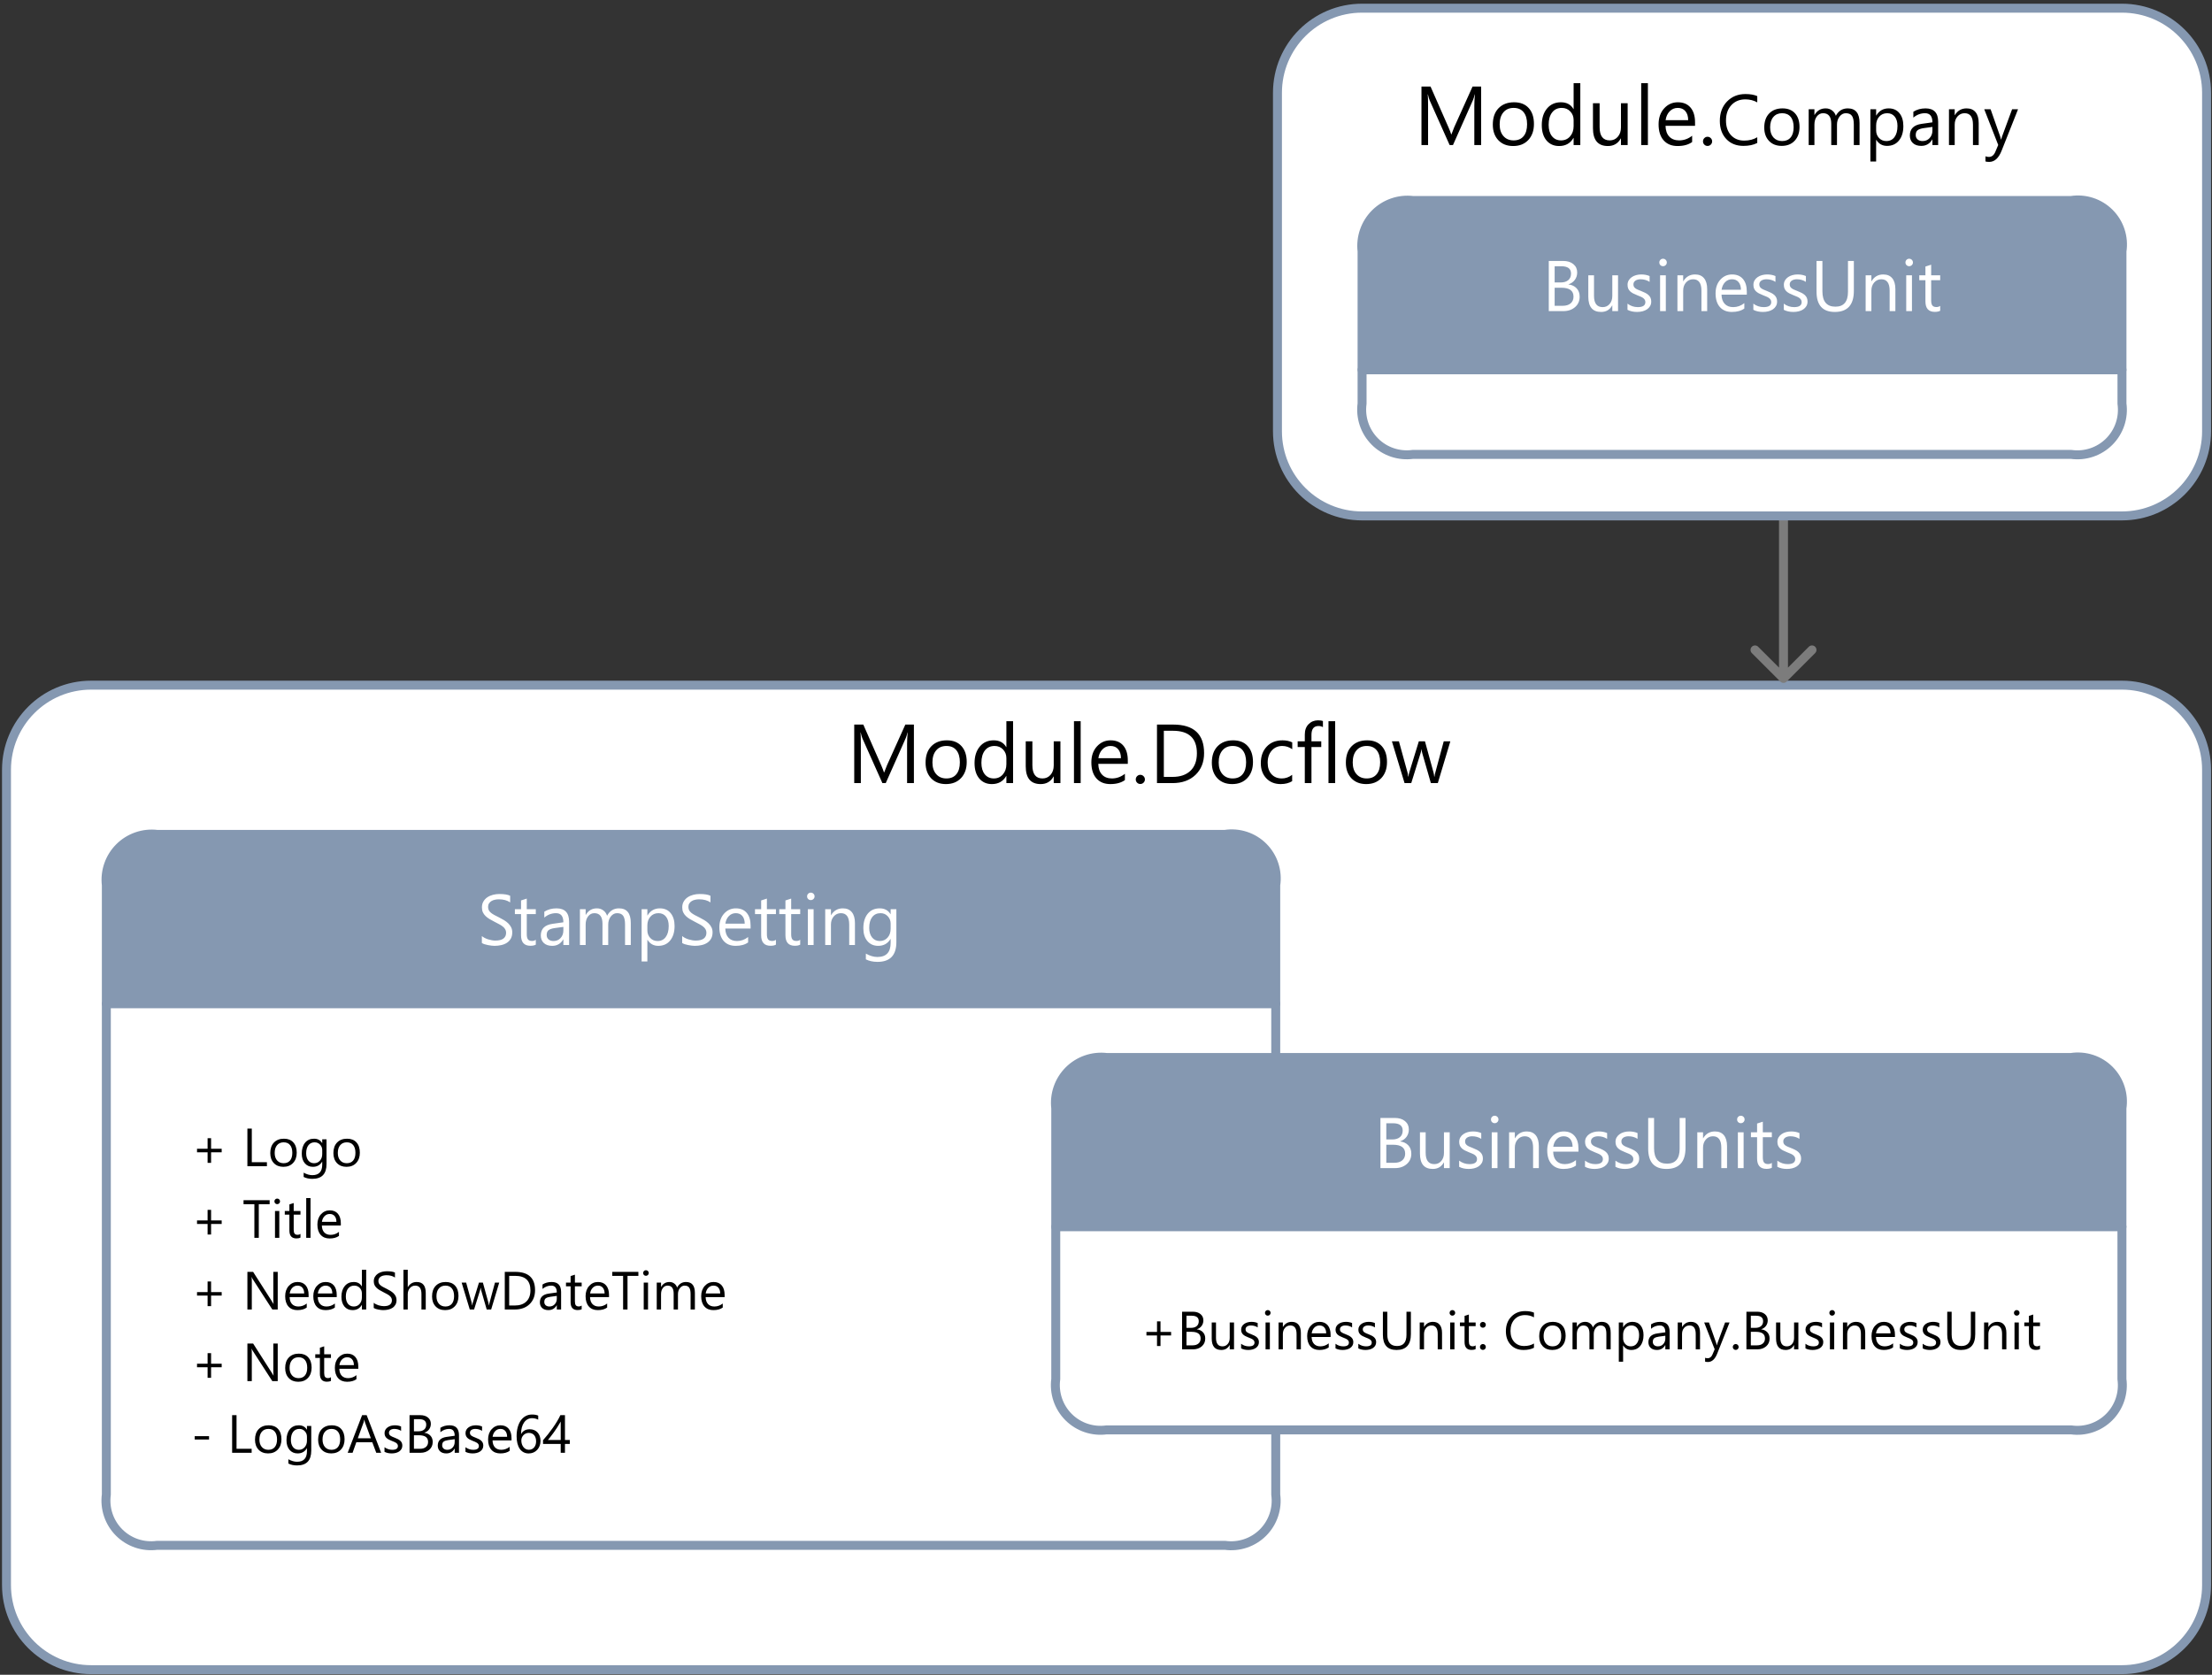
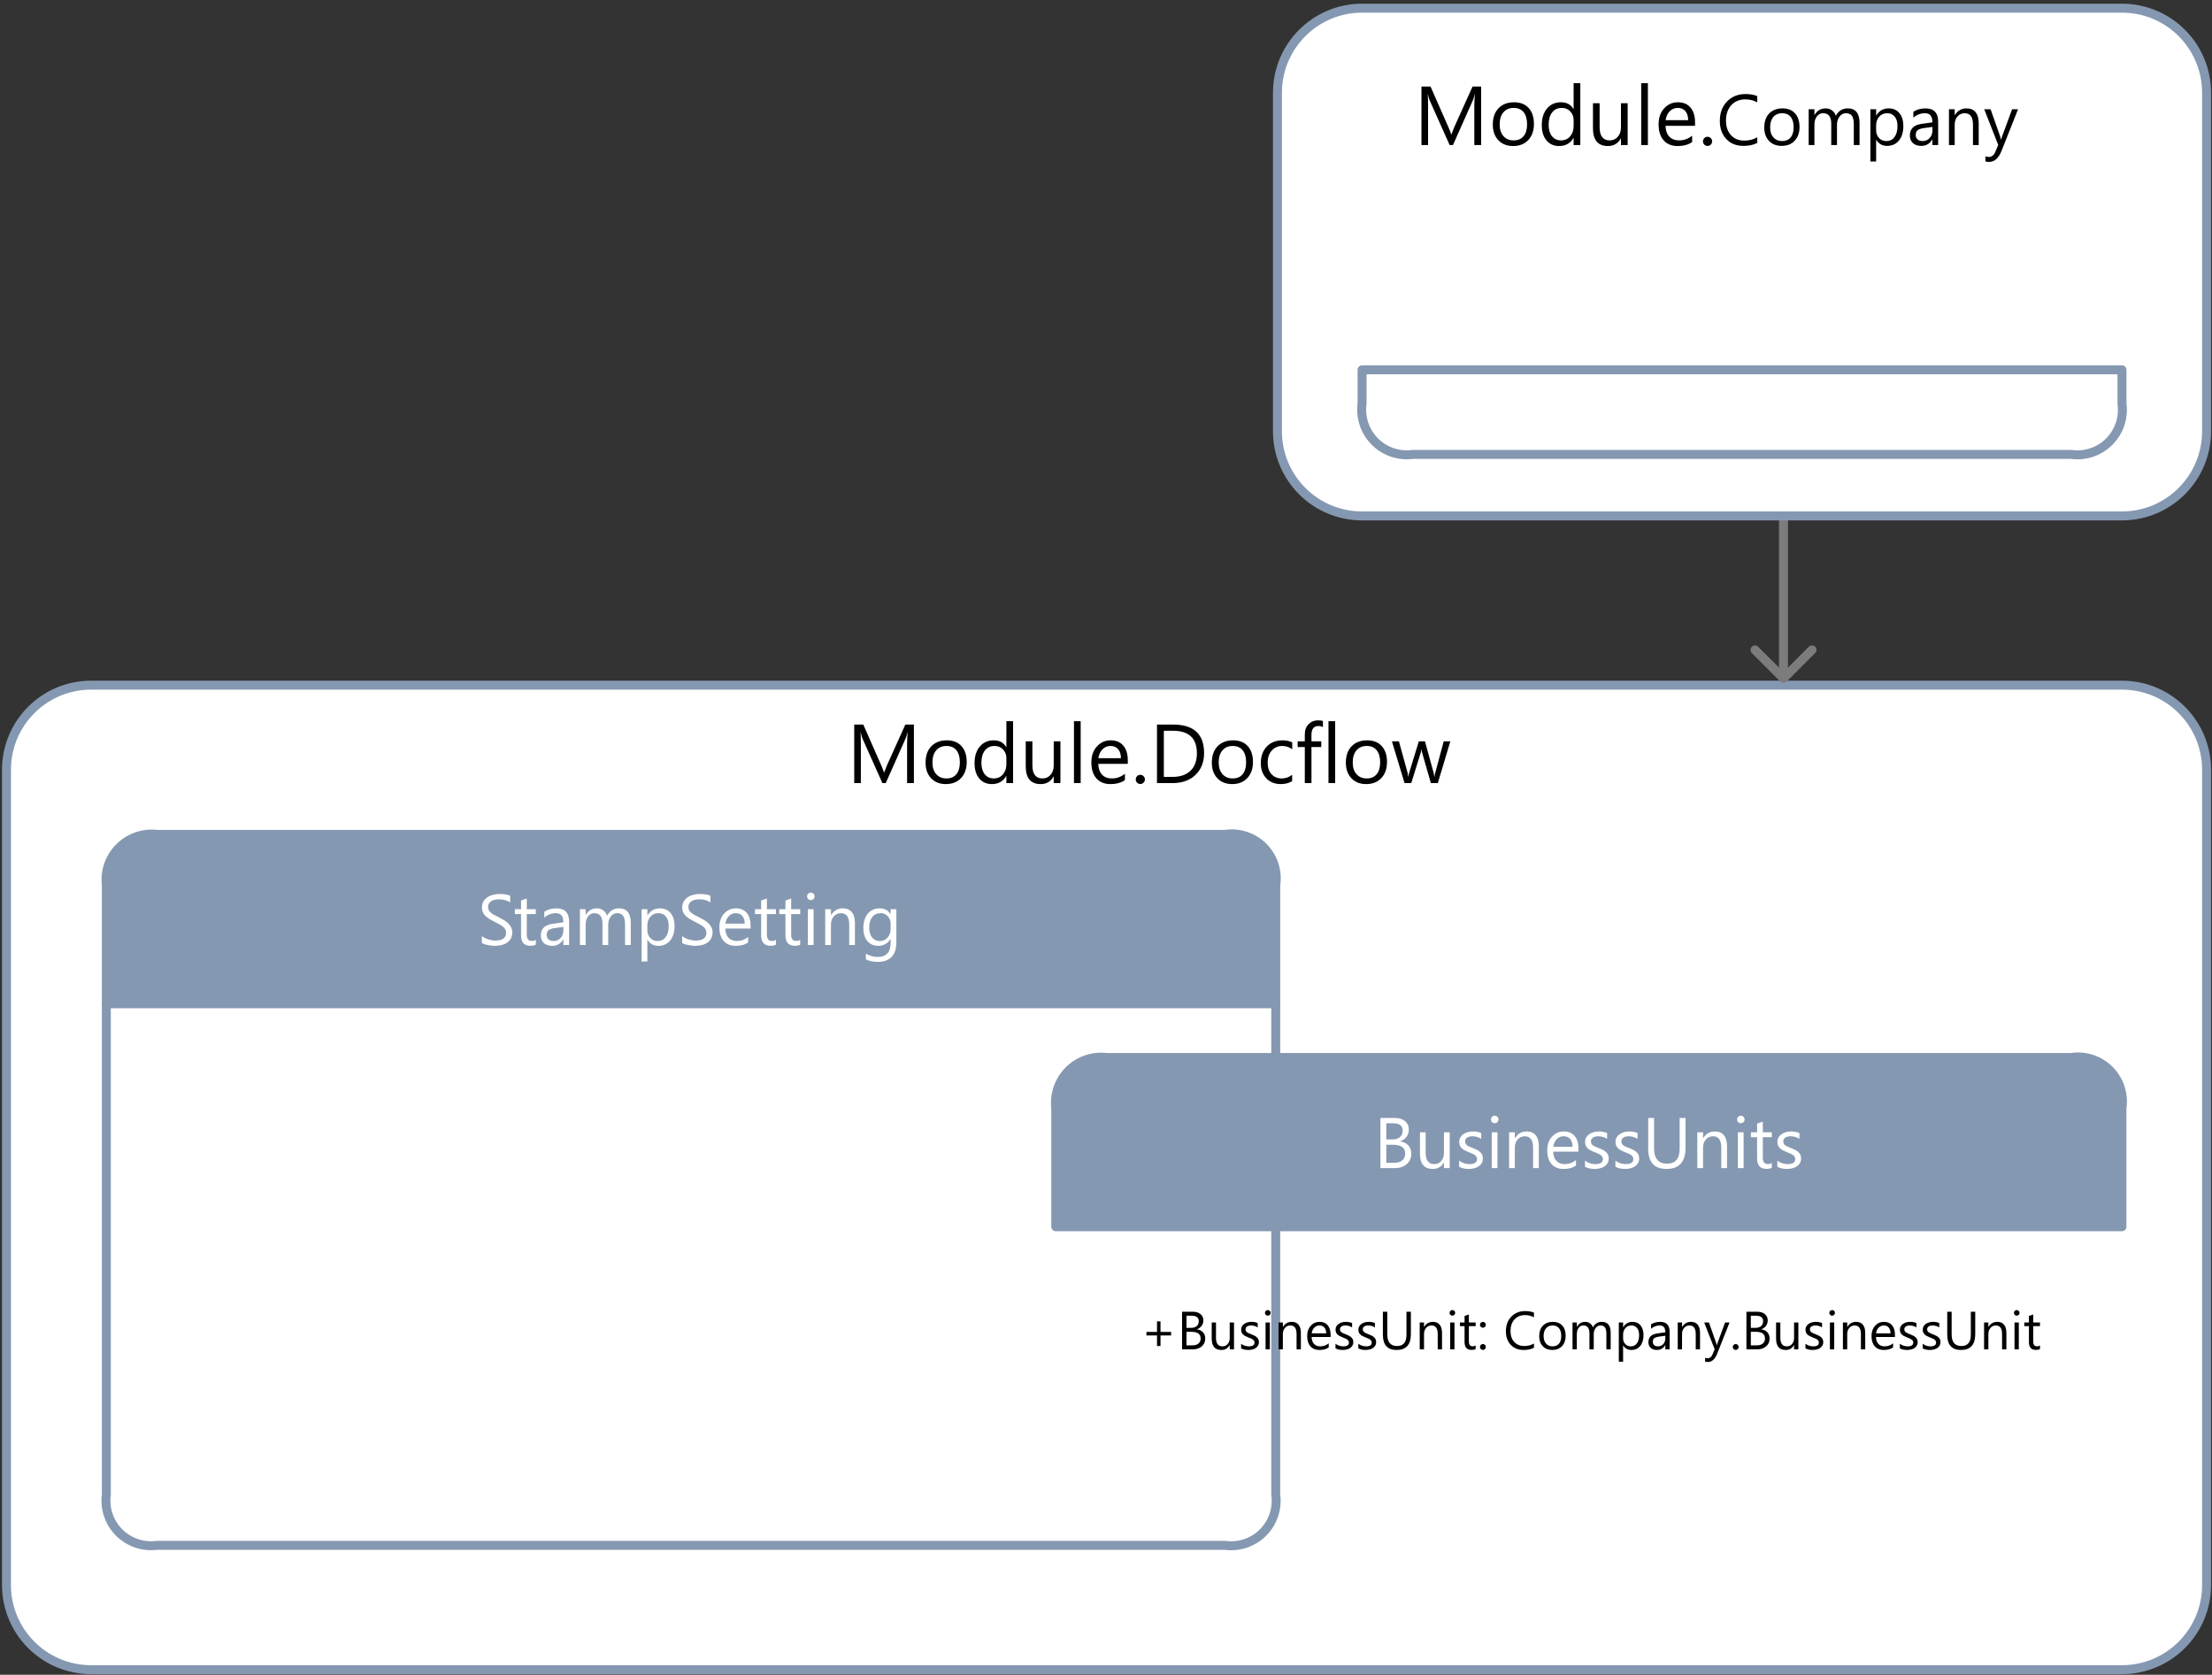
<svg xmlns="http://www.w3.org/2000/svg" width="494" height="374" viewBox="0 0 494 374" fill="none">
  <rect x="0" y="0" width="494" height="374" fill="#333333" stroke="none" />
  <path d="M473.889 153.008H20.346C9.91 153.008 1.449 161.469 1.449 171.905V353.967C1.449 364.404 9.91 372.865 20.346 372.865H473.889C484.326 372.865 492.787 364.404 492.787 353.967V171.905C492.787 161.469 484.326 153.008 473.889 153.008Z" fill="white" stroke="#8598B1" stroke-width="2" stroke-miterlimit="3" stroke-linecap="round" stroke-linejoin="round" />
  <path fill-rule="evenodd" clip-rule="evenodd" d="M23.748 224.131H284.907V197.677C285.146 196.134 285.017 194.556 284.532 193.071C284.047 191.587 283.219 190.237 282.115 189.132C281.012 188.027 279.663 187.198 278.179 186.711C276.695 186.224 275.118 186.094 273.574 186.331H35.081C33.548 186.15 31.994 186.319 30.536 186.826C29.077 187.332 27.753 188.163 26.662 189.255C25.571 190.347 24.742 191.673 24.237 193.131C23.733 194.59 23.565 196.144 23.748 197.677V224.131Z" fill="#8598B1" stroke="#8598B1" stroke-width="2" stroke-miterlimit="3" stroke-linecap="round" stroke-linejoin="round" />
  <path d="M107.613 210.584V209.037C107.79 209.193 108.001 209.334 108.246 209.459C108.496 209.584 108.756 209.691 109.027 209.779C109.303 209.863 109.579 209.928 109.855 209.975C110.131 210.021 110.386 210.045 110.621 210.045C111.428 210.045 112.029 209.896 112.425 209.6C112.826 209.298 113.027 208.865 113.027 208.303C113.027 208.001 112.959 207.738 112.824 207.514C112.694 207.29 112.511 207.087 112.277 206.904C112.042 206.717 111.764 206.54 111.441 206.373C111.123 206.201 110.779 206.021 110.41 205.834C110.019 205.636 109.654 205.436 109.316 205.232C108.977 205.029 108.683 204.805 108.433 204.561C108.183 204.316 107.985 204.04 107.839 203.732C107.699 203.42 107.628 203.055 107.628 202.639C107.628 202.128 107.74 201.686 107.964 201.311C108.188 200.93 108.483 200.618 108.847 200.373C109.212 200.128 109.626 199.946 110.089 199.826C110.558 199.706 111.035 199.647 111.519 199.647C112.623 199.647 113.428 199.779 113.933 200.045V201.521C113.272 201.063 112.423 200.834 111.386 200.834C111.1 200.834 110.813 200.865 110.527 200.928C110.24 200.985 109.985 201.081 109.761 201.217C109.537 201.352 109.355 201.527 109.214 201.74C109.074 201.954 109.003 202.214 109.003 202.521C109.003 202.808 109.055 203.055 109.16 203.264C109.269 203.472 109.428 203.662 109.636 203.834C109.845 204.006 110.097 204.173 110.394 204.334C110.696 204.495 111.042 204.673 111.433 204.865C111.834 205.063 112.214 205.271 112.574 205.49C112.933 205.709 113.248 205.951 113.519 206.217C113.79 206.482 114.003 206.777 114.16 207.1C114.321 207.423 114.402 207.792 114.402 208.209C114.402 208.761 114.292 209.23 114.074 209.615C113.86 209.995 113.569 210.305 113.199 210.545C112.834 210.785 112.412 210.956 111.933 211.061C111.454 211.17 110.949 211.225 110.417 211.225C110.24 211.225 110.022 211.209 109.761 211.178C109.501 211.152 109.235 211.11 108.964 211.053C108.694 211.001 108.436 210.936 108.191 210.857C107.951 210.774 107.759 210.683 107.613 210.584ZM119.66 210.959C119.358 211.126 118.959 211.209 118.464 211.209C117.063 211.209 116.363 210.428 116.363 208.865V204.131H114.988V203.037H116.363V201.084L117.644 200.67V203.037H119.66V204.131H117.644V208.639C117.644 209.175 117.735 209.558 117.917 209.787C118.1 210.016 118.402 210.131 118.824 210.131C119.147 210.131 119.425 210.042 119.66 209.865V210.959ZM127.097 211.037H125.816V209.787H125.785C125.227 210.745 124.407 211.225 123.324 211.225C122.527 211.225 121.902 211.014 121.449 210.592C121.001 210.17 120.777 209.61 120.777 208.912C120.777 207.417 121.657 206.548 123.417 206.303L125.816 205.967C125.816 204.607 125.266 203.928 124.167 203.928C123.204 203.928 122.334 204.256 121.558 204.912V203.6C122.345 203.1 123.251 202.85 124.277 202.85C126.157 202.85 127.097 203.844 127.097 205.834V211.037ZM125.816 206.99L123.886 207.256C123.292 207.339 122.845 207.488 122.542 207.701C122.24 207.91 122.089 208.282 122.089 208.818C122.089 209.209 122.227 209.529 122.503 209.779C122.785 210.024 123.157 210.146 123.621 210.146C124.256 210.146 124.779 209.925 125.191 209.482C125.608 209.035 125.816 208.469 125.816 207.787V206.99ZM140.871 211.037H139.589V206.443C139.589 205.558 139.451 204.917 139.175 204.521C138.904 204.126 138.446 203.928 137.8 203.928C137.253 203.928 136.787 204.178 136.402 204.678C136.022 205.178 135.832 205.777 135.832 206.475V211.037H134.55V206.287C134.55 204.714 133.943 203.928 132.73 203.928C132.167 203.928 131.704 204.165 131.339 204.639C130.975 205.107 130.792 205.719 130.792 206.475V211.037H129.511V203.037H130.792V204.303H130.824C131.391 203.334 132.22 202.85 133.308 202.85C133.855 202.85 134.332 203.003 134.738 203.311C135.144 203.613 135.423 204.011 135.574 204.506C136.167 203.402 137.053 202.85 138.23 202.85C139.99 202.85 140.871 203.936 140.871 206.107V211.037ZM144.605 209.881H144.574V214.717H143.292V203.037H144.574V204.443H144.605C145.235 203.381 146.157 202.85 147.371 202.85C148.402 202.85 149.206 203.209 149.785 203.928C150.363 204.641 150.652 205.6 150.652 206.803C150.652 208.141 150.326 209.214 149.675 210.021C149.024 210.824 148.134 211.225 147.003 211.225C145.967 211.225 145.167 210.777 144.605 209.881ZM144.574 206.654V207.771C144.574 208.433 144.787 208.995 145.214 209.459C145.647 209.917 146.193 210.146 146.855 210.146C147.631 210.146 148.238 209.85 148.675 209.256C149.118 208.662 149.339 207.837 149.339 206.779C149.339 205.889 149.134 205.191 148.722 204.686C148.311 204.18 147.753 203.928 147.05 203.928C146.305 203.928 145.706 204.188 145.253 204.709C144.8 205.225 144.574 205.873 144.574 206.654ZM152.347 210.584V209.037C152.524 209.193 152.735 209.334 152.98 209.459C153.23 209.584 153.49 209.691 153.761 209.779C154.037 209.863 154.313 209.928 154.589 209.975C154.865 210.021 155.121 210.045 155.355 210.045C156.162 210.045 156.764 209.896 157.16 209.6C157.561 209.298 157.761 208.865 157.761 208.303C157.761 208.001 157.693 207.738 157.558 207.514C157.428 207.29 157.246 207.087 157.011 206.904C156.777 206.717 156.498 206.54 156.175 206.373C155.858 206.201 155.514 206.021 155.144 205.834C154.753 205.636 154.389 205.436 154.05 205.232C153.712 205.029 153.417 204.805 153.167 204.561C152.917 204.316 152.719 204.04 152.574 203.732C152.433 203.42 152.363 203.055 152.363 202.639C152.363 202.128 152.475 201.686 152.699 201.311C152.923 200.93 153.217 200.618 153.581 200.373C153.946 200.128 154.36 199.946 154.824 199.826C155.292 199.706 155.769 199.647 156.253 199.647C157.358 199.647 158.162 199.779 158.667 200.045V201.521C158.006 201.063 157.157 200.834 156.121 200.834C155.834 200.834 155.548 200.865 155.261 200.928C154.975 200.985 154.719 201.081 154.496 201.217C154.272 201.352 154.089 201.527 153.949 201.74C153.808 201.954 153.738 202.214 153.738 202.521C153.738 202.808 153.79 203.055 153.894 203.264C154.003 203.472 154.162 203.662 154.371 203.834C154.579 204.006 154.831 204.173 155.128 204.334C155.43 204.495 155.777 204.673 156.167 204.865C156.568 205.063 156.949 205.271 157.308 205.49C157.667 205.709 157.983 205.951 158.253 206.217C158.524 206.482 158.738 206.777 158.894 207.1C159.055 207.423 159.136 207.792 159.136 208.209C159.136 208.761 159.027 209.23 158.808 209.615C158.594 209.995 158.303 210.305 157.933 210.545C157.568 210.785 157.147 210.956 156.667 211.061C156.188 211.17 155.683 211.225 155.152 211.225C154.975 211.225 154.756 211.209 154.496 211.178C154.235 211.152 153.969 211.11 153.699 211.053C153.428 211.001 153.17 210.936 152.925 210.857C152.686 210.774 152.493 210.683 152.347 210.584ZM167.628 207.357H161.98C162.001 208.248 162.24 208.936 162.699 209.42C163.157 209.904 163.787 210.146 164.589 210.146C165.49 210.146 166.318 209.85 167.074 209.256V210.459C166.371 210.969 165.441 211.225 164.285 211.225C163.154 211.225 162.266 210.863 161.621 210.139C160.975 209.41 160.652 208.386 160.652 207.068C160.652 205.824 161.003 204.811 161.706 204.029C162.415 203.243 163.292 202.85 164.339 202.85C165.386 202.85 166.196 203.188 166.769 203.865C167.342 204.542 167.628 205.482 167.628 206.686V207.357ZM166.316 206.271C166.311 205.532 166.131 204.956 165.777 204.545C165.428 204.133 164.941 203.928 164.316 203.928C163.712 203.928 163.199 204.144 162.777 204.576C162.355 205.008 162.094 205.574 161.996 206.271H166.316ZM173.285 210.959C172.982 211.126 172.584 211.209 172.089 211.209C170.688 211.209 169.988 210.428 169.988 208.865V204.131H168.613V203.037H169.988V201.084L171.269 200.67V203.037H173.285V204.131H171.269V208.639C171.269 209.175 171.36 209.558 171.542 209.787C171.725 210.016 172.027 210.131 172.449 210.131C172.772 210.131 173.05 210.042 173.285 209.865V210.959ZM178.706 210.959C178.404 211.126 178.006 211.209 177.511 211.209C176.11 211.209 175.41 210.428 175.41 208.865V204.131H174.035V203.037H175.41V201.084L176.691 200.67V203.037H178.706V204.131H176.691V208.639C176.691 209.175 176.782 209.558 176.964 209.787C177.147 210.016 177.449 210.131 177.871 210.131C178.193 210.131 178.472 210.042 178.706 209.865V210.959ZM181.074 201.006C180.844 201.006 180.649 200.928 180.488 200.771C180.326 200.615 180.245 200.417 180.245 200.178C180.245 199.938 180.326 199.74 180.488 199.584C180.649 199.423 180.844 199.342 181.074 199.342C181.308 199.342 181.506 199.423 181.667 199.584C181.834 199.74 181.917 199.938 181.917 200.178C181.917 200.407 181.834 200.602 181.667 200.764C181.506 200.925 181.308 201.006 181.074 201.006ZM181.699 211.037H180.417V203.037H181.699V211.037ZM190.933 211.037H189.652V206.475C189.652 204.777 189.032 203.928 187.792 203.928C187.152 203.928 186.62 204.17 186.199 204.654C185.782 205.133 185.574 205.74 185.574 206.475V211.037H184.292V203.037H185.574V204.365H185.605C186.209 203.355 187.084 202.85 188.23 202.85C189.105 202.85 189.774 203.133 190.238 203.701C190.701 204.264 190.933 205.079 190.933 206.146V211.037ZM200.183 210.396C200.183 213.334 198.777 214.803 195.964 214.803C194.975 214.803 194.11 214.615 193.37 214.24V212.959C194.272 213.459 195.131 213.709 195.949 213.709C197.917 213.709 198.902 212.662 198.902 210.568V209.693H198.87C198.261 210.714 197.344 211.225 196.12 211.225C195.126 211.225 194.324 210.87 193.714 210.162C193.11 209.449 192.808 208.493 192.808 207.295C192.808 205.936 193.134 204.855 193.785 204.053C194.441 203.251 195.337 202.85 196.472 202.85C197.55 202.85 198.35 203.282 198.87 204.146H198.902V203.037H200.183V210.396ZM198.902 207.42V206.24C198.902 205.605 198.686 205.061 198.253 204.607C197.826 204.154 197.292 203.928 196.652 203.928C195.86 203.928 195.24 204.217 194.792 204.795C194.344 205.368 194.12 206.173 194.12 207.209C194.12 208.1 194.334 208.813 194.761 209.35C195.193 209.881 195.764 210.146 196.472 210.146C197.191 210.146 197.774 209.891 198.222 209.381C198.675 208.87 198.902 208.217 198.902 207.42Z" fill="white" />
  <path fill-rule="evenodd" clip-rule="evenodd" d="M23.748 333.766C23.54 335.303 23.691 336.867 24.187 338.336C24.683 339.806 25.512 341.141 26.609 342.238C27.705 343.335 29.041 344.163 30.51 344.66C31.98 345.156 33.544 345.306 35.081 345.099H273.574C275.112 345.312 276.679 345.166 278.151 344.671C279.623 344.177 280.961 343.349 282.059 342.251C283.157 341.152 283.986 339.815 284.48 338.343C284.974 336.87 285.12 335.304 284.907 333.766V224.152H23.748V333.766Z" fill="white" stroke="#8598B1" stroke-width="2" stroke-miterlimit="3" stroke-linecap="round" stroke-linejoin="round" />
-   <path d="M49.508 257.327H47.141V259.688H46.362V257.327H44V256.542H46.362V254.181H47.141V256.542H49.508V257.327ZM59.61 260.433H55.25V252.03H56.235V259.542H59.61V260.433ZM63.278 260.573C62.391 260.573 61.682 260.294 61.151 259.735C60.623 259.173 60.36 258.429 60.36 257.503C60.36 256.495 60.635 255.708 61.186 255.142C61.737 254.575 62.481 254.292 63.418 254.292C64.313 254.292 65.01 254.567 65.51 255.118C66.014 255.669 66.266 256.433 66.266 257.409C66.266 258.366 65.994 259.134 65.451 259.712C64.912 260.286 64.188 260.573 63.278 260.573ZM63.348 255.101C62.731 255.101 62.242 255.312 61.883 255.733C61.524 256.151 61.344 256.729 61.344 257.468C61.344 258.179 61.526 258.739 61.889 259.149C62.252 259.56 62.739 259.765 63.348 259.765C63.969 259.765 64.446 259.563 64.778 259.161C65.114 258.759 65.281 258.187 65.281 257.444C65.281 256.694 65.114 256.116 64.778 255.71C64.446 255.304 63.969 255.101 63.348 255.101ZM72.922 259.952C72.922 262.155 71.867 263.257 69.758 263.257C69.016 263.257 68.367 263.116 67.813 262.835V261.874C68.489 262.249 69.133 262.437 69.746 262.437C71.223 262.437 71.961 261.651 71.961 260.081V259.425H71.938C71.481 260.19 70.793 260.573 69.875 260.573C69.129 260.573 68.528 260.308 68.071 259.776C67.617 259.241 67.391 258.524 67.391 257.626C67.391 256.606 67.635 255.796 68.123 255.194C68.615 254.593 69.287 254.292 70.139 254.292C70.948 254.292 71.547 254.616 71.938 255.265H71.961V254.433H72.922V259.952ZM71.961 257.72V256.835C71.961 256.358 71.799 255.95 71.475 255.61C71.154 255.271 70.754 255.101 70.274 255.101C69.68 255.101 69.215 255.317 68.879 255.751C68.543 256.181 68.375 256.784 68.375 257.562C68.375 258.229 68.535 258.765 68.856 259.167C69.18 259.565 69.608 259.765 70.139 259.765C70.678 259.765 71.115 259.573 71.451 259.19C71.791 258.808 71.961 258.317 71.961 257.72ZM77.375 260.573C76.489 260.573 75.779 260.294 75.248 259.735C74.721 259.173 74.457 258.429 74.457 257.503C74.457 256.495 74.733 255.708 75.283 255.142C75.834 254.575 76.578 254.292 77.516 254.292C78.41 254.292 79.108 254.567 79.608 255.118C80.112 255.669 80.364 256.433 80.364 257.409C80.364 258.366 80.092 259.134 79.549 259.712C79.01 260.286 78.285 260.573 77.375 260.573ZM77.445 255.101C76.828 255.101 76.34 255.312 75.981 255.733C75.621 256.151 75.442 256.729 75.442 257.468C75.442 258.179 75.623 258.739 75.987 259.149C76.35 259.56 76.836 259.765 77.445 259.765C78.067 259.765 78.543 259.563 78.875 259.161C79.211 258.759 79.379 258.187 79.379 257.444C79.379 256.694 79.211 256.116 78.875 255.71C78.543 255.304 78.067 255.101 77.445 255.101ZM49.508 273.327H47.141V275.688H46.362V273.327H44V272.542H46.362V270.181H47.141V272.542H49.508V273.327ZM60.219 268.921H57.793V276.433H56.809V268.921H54.389V268.03H60.219V268.921ZM61.907 268.909C61.735 268.909 61.588 268.851 61.467 268.733C61.346 268.616 61.285 268.468 61.285 268.288C61.285 268.108 61.346 267.96 61.467 267.843C61.588 267.722 61.735 267.661 61.907 267.661C62.082 267.661 62.231 267.722 62.352 267.843C62.477 267.96 62.539 268.108 62.539 268.288C62.539 268.46 62.477 268.606 62.352 268.728C62.231 268.849 62.082 268.909 61.907 268.909ZM62.375 276.433H61.414V270.433H62.375V276.433ZM67.104 276.374C66.877 276.499 66.578 276.562 66.207 276.562C65.156 276.562 64.631 275.976 64.631 274.804V271.253H63.6V270.433H64.631V268.968L65.592 268.657V270.433H67.104V271.253H65.592V274.634C65.592 275.036 65.66 275.323 65.797 275.495C65.934 275.667 66.16 275.753 66.477 275.753C66.719 275.753 66.928 275.687 67.104 275.554V276.374ZM69.348 276.433H68.387V267.55H69.348V276.433ZM76.115 273.673H71.879C71.895 274.341 72.075 274.856 72.418 275.22C72.762 275.583 73.235 275.765 73.836 275.765C74.512 275.765 75.133 275.542 75.699 275.097V275.999C75.172 276.382 74.475 276.573 73.608 276.573C72.76 276.573 72.094 276.302 71.61 275.759C71.125 275.212 70.883 274.444 70.883 273.456C70.883 272.522 71.147 271.763 71.674 271.177C72.205 270.587 72.864 270.292 73.649 270.292C74.434 270.292 75.041 270.546 75.471 271.054C75.901 271.562 76.115 272.267 76.115 273.169V273.673ZM75.131 272.858C75.127 272.304 74.992 271.872 74.727 271.563C74.465 271.255 74.1 271.101 73.631 271.101C73.178 271.101 72.793 271.263 72.477 271.587C72.16 271.911 71.965 272.335 71.891 272.858H75.131ZM49.508 289.327H47.141V291.688H46.362V289.327H44V288.542H46.362V286.181H47.141V288.542H49.508V289.327ZM62.024 292.433H60.817L56.492 285.735C56.383 285.567 56.293 285.392 56.223 285.208H56.188C56.219 285.388 56.235 285.772 56.235 286.362V292.433H55.25V284.03H56.528L60.735 290.622C60.91 290.896 61.024 291.083 61.075 291.185H61.098C61.059 290.942 61.039 290.53 61.039 289.948V284.03H62.024V292.433ZM68.92 289.673H64.684C64.7 290.341 64.879 290.856 65.223 291.22C65.567 291.583 66.039 291.765 66.641 291.765C67.317 291.765 67.938 291.542 68.504 291.097V291.999C67.977 292.382 67.279 292.573 66.412 292.573C65.565 292.573 64.899 292.302 64.414 291.759C63.93 291.212 63.688 290.444 63.688 289.456C63.688 288.522 63.951 287.763 64.479 287.177C65.01 286.587 65.668 286.292 66.453 286.292C67.239 286.292 67.846 286.546 68.276 287.054C68.705 287.562 68.92 288.267 68.92 289.169V289.673ZM67.936 288.858C67.932 288.304 67.797 287.872 67.531 287.563C67.27 287.255 66.904 287.101 66.436 287.101C65.983 287.101 65.598 287.263 65.281 287.587C64.965 287.911 64.77 288.335 64.696 288.858H67.936ZM75.201 289.673H70.965C70.981 290.341 71.16 290.856 71.504 291.22C71.848 291.583 72.32 291.765 72.922 291.765C73.598 291.765 74.219 291.542 74.785 291.097V291.999C74.258 292.382 73.561 292.573 72.694 292.573C71.846 292.573 71.18 292.302 70.695 291.759C70.211 291.212 69.969 290.444 69.969 289.456C69.969 288.522 70.233 287.763 70.76 287.177C71.291 286.587 71.95 286.292 72.735 286.292C73.52 286.292 74.127 286.546 74.557 287.054C74.987 287.562 75.201 288.267 75.201 289.169V289.673ZM74.217 288.858C74.213 288.304 74.078 287.872 73.813 287.563C73.551 287.255 73.186 287.101 72.717 287.101C72.264 287.101 71.879 287.263 71.563 287.587C71.246 287.911 71.051 288.335 70.977 288.858H74.217ZM81.781 292.433H80.82V291.413H80.797C80.352 292.187 79.664 292.573 78.735 292.573C77.981 292.573 77.377 292.306 76.924 291.771C76.475 291.231 76.25 290.499 76.25 289.573C76.25 288.581 76.5 287.786 77 287.188C77.5 286.591 78.166 286.292 78.998 286.292C79.823 286.292 80.422 286.616 80.797 287.265H80.82V283.55H81.781V292.433ZM80.82 289.72V288.835C80.82 288.351 80.66 287.94 80.34 287.604C80.02 287.269 79.614 287.101 79.121 287.101C78.535 287.101 78.074 287.315 77.739 287.745C77.403 288.175 77.235 288.769 77.235 289.526C77.235 290.218 77.395 290.765 77.715 291.167C78.039 291.565 78.473 291.765 79.016 291.765C79.551 291.765 79.985 291.571 80.317 291.185C80.653 290.798 80.82 290.31 80.82 289.72ZM83.463 292.093V290.933C83.596 291.05 83.754 291.155 83.938 291.249C84.125 291.343 84.32 291.423 84.524 291.489C84.731 291.552 84.938 291.601 85.145 291.636C85.352 291.671 85.543 291.688 85.719 291.688C86.324 291.688 86.776 291.577 87.073 291.354C87.373 291.128 87.524 290.804 87.524 290.382C87.524 290.155 87.473 289.958 87.371 289.79C87.274 289.622 87.137 289.47 86.961 289.333C86.785 289.192 86.576 289.06 86.334 288.935C86.096 288.806 85.838 288.671 85.561 288.53C85.268 288.382 84.994 288.231 84.74 288.079C84.487 287.927 84.266 287.759 84.078 287.575C83.891 287.392 83.742 287.185 83.633 286.954C83.528 286.72 83.475 286.446 83.475 286.134C83.475 285.751 83.559 285.419 83.727 285.138C83.895 284.853 84.115 284.618 84.389 284.435C84.662 284.251 84.973 284.114 85.32 284.024C85.672 283.935 86.029 283.89 86.393 283.89C87.221 283.89 87.824 283.989 88.203 284.188V285.296C87.707 284.952 87.07 284.78 86.293 284.78C86.078 284.78 85.864 284.804 85.649 284.851C85.434 284.894 85.242 284.966 85.074 285.067C84.906 285.169 84.77 285.3 84.664 285.46C84.559 285.62 84.506 285.815 84.506 286.046C84.506 286.261 84.545 286.446 84.623 286.603C84.705 286.759 84.824 286.901 84.981 287.03C85.137 287.159 85.326 287.284 85.549 287.405C85.776 287.526 86.035 287.659 86.328 287.804C86.629 287.952 86.914 288.108 87.184 288.272C87.453 288.437 87.69 288.618 87.893 288.817C88.096 289.017 88.256 289.237 88.373 289.479C88.494 289.722 88.555 289.999 88.555 290.312C88.555 290.726 88.473 291.077 88.309 291.366C88.149 291.651 87.93 291.884 87.653 292.063C87.379 292.243 87.063 292.372 86.703 292.45C86.344 292.532 85.965 292.573 85.567 292.573C85.434 292.573 85.27 292.562 85.074 292.538C84.879 292.519 84.68 292.487 84.477 292.444C84.274 292.405 84.08 292.356 83.897 292.298C83.717 292.235 83.573 292.167 83.463 292.093ZM95.082 292.433H94.121V288.976C94.121 287.726 93.656 287.101 92.727 287.101C92.258 287.101 91.864 287.282 91.543 287.646C91.223 288.005 91.063 288.468 91.063 289.034V292.433H90.102V283.55H91.063V287.429H91.086C91.547 286.671 92.203 286.292 93.055 286.292C94.406 286.292 95.082 287.106 95.082 288.735V292.433ZM99.406 292.573C98.52 292.573 97.811 292.294 97.279 291.735C96.752 291.173 96.489 290.429 96.489 289.503C96.489 288.495 96.764 287.708 97.315 287.142C97.865 286.575 98.61 286.292 99.547 286.292C100.442 286.292 101.139 286.567 101.639 287.118C102.143 287.669 102.395 288.433 102.395 289.409C102.395 290.366 102.123 291.134 101.58 291.712C101.041 292.286 100.317 292.573 99.406 292.573ZM99.477 287.101C98.86 287.101 98.371 287.312 98.012 287.733C97.653 288.151 97.473 288.729 97.473 289.468C97.473 290.179 97.654 290.739 98.018 291.149C98.381 291.56 98.867 291.765 99.477 291.765C100.098 291.765 100.574 291.563 100.906 291.161C101.242 290.759 101.41 290.187 101.41 289.444C101.41 288.694 101.242 288.116 100.906 287.71C100.574 287.304 100.098 287.101 99.477 287.101ZM111.488 286.433L109.69 292.433H108.694L107.457 288.138C107.41 287.974 107.379 287.788 107.363 287.581H107.34C107.328 287.722 107.287 287.903 107.217 288.126L105.875 292.433H104.914L103.098 286.433H104.106L105.348 290.944C105.387 291.081 105.414 291.261 105.43 291.483H105.477C105.488 291.312 105.524 291.128 105.582 290.933L106.965 286.433H107.844L109.086 290.956C109.125 291.101 109.154 291.28 109.174 291.495H109.221C109.229 291.343 109.262 291.163 109.32 290.956L110.539 286.433H111.488ZM112.731 292.433V284.03H115.051C118.012 284.03 119.492 285.396 119.492 288.126C119.492 289.423 119.08 290.466 118.256 291.255C117.436 292.04 116.336 292.433 114.957 292.433H112.731ZM113.715 284.921V291.542H114.969C116.07 291.542 116.928 291.247 117.541 290.657C118.154 290.067 118.461 289.231 118.461 288.149C118.461 285.997 117.317 284.921 115.028 284.921H113.715ZM125.311 292.433H124.35V291.495H124.326C123.908 292.214 123.293 292.573 122.481 292.573C121.883 292.573 121.414 292.415 121.074 292.099C120.738 291.782 120.57 291.362 120.57 290.839C120.57 289.718 121.231 289.065 122.551 288.882L124.35 288.63C124.35 287.61 123.938 287.101 123.113 287.101C122.391 287.101 121.738 287.347 121.156 287.839V286.855C121.746 286.48 122.426 286.292 123.195 286.292C124.606 286.292 125.311 287.038 125.311 288.53V292.433ZM124.35 289.397L122.903 289.597C122.457 289.659 122.121 289.771 121.895 289.931C121.668 290.087 121.555 290.366 121.555 290.769C121.555 291.062 121.658 291.302 121.865 291.489C122.076 291.673 122.356 291.765 122.703 291.765C123.18 291.765 123.572 291.599 123.881 291.267C124.194 290.931 124.35 290.507 124.35 289.995V289.397ZM129.904 292.374C129.678 292.499 129.379 292.562 129.008 292.562C127.957 292.562 127.432 291.976 127.432 290.804V287.253H126.401V286.433H127.432V284.968L128.393 284.657V286.433H129.904V287.253H128.393V290.634C128.393 291.036 128.461 291.323 128.598 291.495C128.735 291.667 128.961 291.753 129.277 291.753C129.52 291.753 129.729 291.687 129.904 291.554V292.374ZM136.01 289.673H131.774C131.789 290.341 131.969 290.856 132.313 291.22C132.656 291.583 133.129 291.765 133.731 291.765C134.406 291.765 135.027 291.542 135.594 291.097V291.999C135.067 292.382 134.369 292.573 133.502 292.573C132.654 292.573 131.988 292.302 131.504 291.759C131.02 291.212 130.777 290.444 130.777 289.456C130.777 288.522 131.041 287.763 131.569 287.177C132.1 286.587 132.758 286.292 133.543 286.292C134.328 286.292 134.936 286.546 135.365 287.054C135.795 287.562 136.01 288.267 136.01 289.169V289.673ZM135.026 288.858C135.022 288.304 134.887 287.872 134.621 287.563C134.36 287.255 133.994 287.101 133.526 287.101C133.072 287.101 132.688 287.263 132.371 287.587C132.055 287.911 131.86 288.335 131.785 288.858H135.026ZM142.567 284.921H140.141V292.433H139.156V284.921H136.736V284.03H142.567V284.921ZM144.254 284.909C144.082 284.909 143.936 284.851 143.815 284.733C143.693 284.616 143.633 284.468 143.633 284.288C143.633 284.108 143.693 283.96 143.815 283.843C143.936 283.722 144.082 283.661 144.254 283.661C144.43 283.661 144.578 283.722 144.699 283.843C144.824 283.96 144.887 284.108 144.887 284.288C144.887 284.46 144.824 284.606 144.699 284.728C144.578 284.849 144.43 284.909 144.254 284.909ZM144.723 292.433H143.762V286.433H144.723V292.433ZM155.188 292.433H154.227V288.987C154.227 288.323 154.123 287.843 153.916 287.546C153.713 287.249 153.369 287.101 152.885 287.101C152.475 287.101 152.125 287.288 151.836 287.663C151.551 288.038 151.408 288.487 151.408 289.011V292.433H150.447V288.87C150.447 287.69 149.992 287.101 149.082 287.101C148.66 287.101 148.313 287.278 148.039 287.634C147.766 287.985 147.629 288.444 147.629 289.011V292.433H146.668V286.433H147.629V287.382H147.652C148.078 286.655 148.699 286.292 149.516 286.292C149.926 286.292 150.283 286.407 150.588 286.638C150.893 286.864 151.102 287.163 151.215 287.534C151.66 286.706 152.324 286.292 153.207 286.292C154.527 286.292 155.188 287.106 155.188 288.735V292.433ZM161.826 289.673H157.59C157.606 290.341 157.785 290.856 158.129 291.22C158.473 291.583 158.945 291.765 159.547 291.765C160.223 291.765 160.844 291.542 161.41 291.097V291.999C160.883 292.382 160.186 292.573 159.318 292.573C158.471 292.573 157.805 292.302 157.32 291.759C156.836 291.212 156.594 290.444 156.594 289.456C156.594 288.522 156.858 287.763 157.385 287.177C157.916 286.587 158.574 286.292 159.359 286.292C160.145 286.292 160.752 286.546 161.182 287.054C161.611 287.562 161.826 288.267 161.826 289.169V289.673ZM160.842 288.858C160.838 288.304 160.703 287.872 160.438 287.563C160.176 287.255 159.811 287.101 159.342 287.101C158.889 287.101 158.504 287.263 158.188 287.587C157.871 287.911 157.676 288.335 157.602 288.858H160.842ZM49.508 305.327H47.141V307.688H46.362V305.327H44V304.542H46.362V302.181H47.141V304.542H49.508V305.327ZM62.024 308.433H60.817L56.492 301.735C56.383 301.567 56.293 301.392 56.223 301.208H56.188C56.219 301.388 56.235 301.772 56.235 302.362V308.433H55.25V300.03H56.528L60.735 306.622C60.91 306.896 61.024 307.083 61.075 307.185H61.098C61.059 306.942 61.039 306.53 61.039 305.948V300.03H62.024V308.433ZM66.606 308.573C65.719 308.573 65.01 308.294 64.479 307.735C63.951 307.173 63.688 306.429 63.688 305.503C63.688 304.495 63.963 303.708 64.514 303.142C65.065 302.575 65.809 302.292 66.746 302.292C67.641 302.292 68.338 302.567 68.838 303.118C69.342 303.669 69.594 304.433 69.594 305.409C69.594 306.366 69.323 307.134 68.779 307.712C68.24 308.286 67.516 308.573 66.606 308.573ZM66.676 303.101C66.059 303.101 65.571 303.312 65.211 303.733C64.852 304.151 64.672 304.729 64.672 305.468C64.672 306.179 64.854 306.739 65.217 307.149C65.58 307.56 66.067 307.765 66.676 307.765C67.297 307.765 67.774 307.563 68.106 307.161C68.442 306.759 68.61 306.187 68.61 305.444C68.61 304.694 68.442 304.116 68.106 303.71C67.774 303.304 67.297 303.101 66.676 303.101ZM73.912 308.374C73.686 308.499 73.387 308.562 73.016 308.562C71.965 308.562 71.44 307.976 71.44 306.804V303.253H70.408V302.433H71.44V300.968L72.401 300.657V302.433H73.912V303.253H72.401V306.634C72.401 307.036 72.469 307.323 72.606 307.495C72.742 307.667 72.969 307.753 73.285 307.753C73.528 307.753 73.737 307.687 73.912 307.554V308.374ZM80.018 305.673H75.781C75.797 306.341 75.977 306.856 76.32 307.22C76.664 307.583 77.137 307.765 77.739 307.765C78.414 307.765 79.035 307.542 79.602 307.097V307.999C79.074 308.382 78.377 308.573 77.51 308.573C76.662 308.573 75.996 308.302 75.512 307.759C75.028 307.212 74.785 306.444 74.785 305.456C74.785 304.522 75.049 303.763 75.576 303.177C76.108 302.587 76.766 302.292 77.551 302.292C78.336 302.292 78.944 302.546 79.373 303.054C79.803 303.562 80.018 304.267 80.018 305.169V305.673ZM79.033 304.858C79.029 304.304 78.895 303.872 78.629 303.563C78.367 303.255 78.002 303.101 77.533 303.101C77.08 303.101 76.695 303.263 76.379 303.587C76.063 303.911 75.867 304.335 75.793 304.858H79.033ZM46.684 321.468H43.485V320.712H46.684V321.468ZM56.2 324.433H51.84V316.03H52.825V323.542H56.2V324.433ZM59.867 324.573C58.981 324.573 58.272 324.294 57.74 323.735C57.213 323.173 56.95 322.429 56.95 321.503C56.95 320.495 57.225 319.708 57.776 319.142C58.326 318.575 59.071 318.292 60.008 318.292C60.903 318.292 61.6 318.567 62.1 319.118C62.604 319.669 62.856 320.433 62.856 321.409C62.856 322.366 62.584 323.134 62.041 323.712C61.502 324.286 60.778 324.573 59.867 324.573ZM59.938 319.101C59.321 319.101 58.832 319.312 58.473 319.733C58.114 320.151 57.934 320.729 57.934 321.468C57.934 322.179 58.115 322.739 58.479 323.149C58.842 323.56 59.328 323.765 59.938 323.765C60.559 323.765 61.035 323.563 61.367 323.161C61.703 322.759 61.871 322.187 61.871 321.444C61.871 320.694 61.703 320.116 61.367 319.71C61.035 319.304 60.559 319.101 59.938 319.101ZM69.512 323.952C69.512 326.155 68.457 327.257 66.348 327.257C65.606 327.257 64.957 327.116 64.403 326.835V325.874C65.078 326.249 65.723 326.437 66.336 326.437C67.813 326.437 68.551 325.651 68.551 324.081V323.425H68.528C68.07 324.19 67.383 324.573 66.465 324.573C65.719 324.573 65.117 324.308 64.66 323.776C64.207 323.241 63.981 322.524 63.981 321.626C63.981 320.606 64.225 319.796 64.713 319.194C65.205 318.593 65.877 318.292 66.729 318.292C67.537 318.292 68.137 318.616 68.528 319.265H68.551V318.433H69.512V323.952ZM68.551 321.72V320.835C68.551 320.358 68.389 319.95 68.065 319.61C67.744 319.271 67.344 319.101 66.864 319.101C66.27 319.101 65.805 319.317 65.469 319.751C65.133 320.181 64.965 320.784 64.965 321.562C64.965 322.229 65.125 322.765 65.446 323.167C65.77 323.565 66.198 323.765 66.729 323.765C67.268 323.765 67.705 323.573 68.041 323.19C68.381 322.808 68.551 322.317 68.551 321.72ZM73.965 324.573C73.078 324.573 72.369 324.294 71.838 323.735C71.311 323.173 71.047 322.429 71.047 321.503C71.047 320.495 71.323 319.708 71.873 319.142C72.424 318.575 73.168 318.292 74.106 318.292C75 318.292 75.698 318.567 76.198 319.118C76.701 319.669 76.953 320.433 76.953 321.409C76.953 322.366 76.682 323.134 76.139 323.712C75.6 324.286 74.875 324.573 73.965 324.573ZM74.035 319.101C73.418 319.101 72.93 319.312 72.57 319.733C72.211 320.151 72.031 320.729 72.031 321.468C72.031 322.179 72.213 322.739 72.576 323.149C72.94 323.56 73.426 323.765 74.035 323.765C74.656 323.765 75.133 323.563 75.465 323.161C75.801 322.759 75.969 322.187 75.969 321.444C75.969 320.694 75.801 320.116 75.465 319.71C75.133 319.304 74.656 319.101 74.035 319.101ZM85.121 324.433H84.031L83.141 322.077H79.578L78.74 324.433H77.645L80.867 316.03H81.887L85.121 324.433ZM82.819 321.192L81.5 317.612C81.457 317.495 81.414 317.308 81.371 317.05H81.348C81.309 317.288 81.264 317.476 81.213 317.612L79.906 321.192H82.819ZM85.871 324.216V323.185C86.395 323.571 86.971 323.765 87.6 323.765C88.444 323.765 88.865 323.483 88.865 322.921C88.865 322.761 88.828 322.626 88.754 322.517C88.684 322.403 88.586 322.304 88.461 322.218C88.34 322.132 88.195 322.056 88.028 321.989C87.864 321.919 87.686 321.847 87.494 321.772C87.229 321.667 86.994 321.562 86.791 321.456C86.592 321.347 86.424 321.226 86.287 321.093C86.154 320.956 86.053 320.802 85.983 320.63C85.916 320.458 85.883 320.257 85.883 320.026C85.883 319.745 85.948 319.497 86.076 319.282C86.205 319.063 86.377 318.882 86.592 318.737C86.807 318.589 87.051 318.478 87.324 318.403C87.602 318.329 87.887 318.292 88.18 318.292C88.699 318.292 89.164 318.382 89.574 318.562V319.534C89.133 319.245 88.625 319.101 88.051 319.101C87.871 319.101 87.709 319.122 87.565 319.165C87.42 319.204 87.295 319.261 87.19 319.335C87.088 319.409 87.008 319.499 86.949 319.604C86.895 319.706 86.867 319.819 86.867 319.944C86.867 320.101 86.895 320.231 86.949 320.337C87.008 320.442 87.092 320.536 87.201 320.618C87.311 320.7 87.444 320.774 87.6 320.841C87.756 320.907 87.934 320.979 88.133 321.058C88.399 321.159 88.637 321.265 88.848 321.374C89.059 321.479 89.239 321.601 89.387 321.737C89.535 321.87 89.649 322.024 89.727 322.2C89.809 322.376 89.85 322.585 89.85 322.827C89.85 323.124 89.783 323.382 89.651 323.601C89.522 323.819 89.348 324.001 89.129 324.146C88.91 324.29 88.658 324.397 88.373 324.468C88.088 324.538 87.789 324.573 87.477 324.573C86.86 324.573 86.324 324.454 85.871 324.216ZM91.461 324.433V316.03H93.852C94.578 316.03 95.154 316.208 95.58 316.563C96.006 316.919 96.219 317.382 96.219 317.952C96.219 318.429 96.09 318.843 95.832 319.194C95.574 319.546 95.219 319.796 94.766 319.944V319.968C95.332 320.034 95.785 320.249 96.125 320.612C96.465 320.972 96.635 321.44 96.635 322.019C96.635 322.737 96.377 323.319 95.862 323.765C95.346 324.21 94.695 324.433 93.91 324.433H91.461ZM92.445 316.921V319.634H93.453C93.992 319.634 94.416 319.505 94.725 319.247C95.033 318.985 95.188 318.618 95.188 318.146C95.188 317.329 94.651 316.921 93.576 316.921H92.445ZM92.445 320.519V323.542H93.781C94.36 323.542 94.807 323.405 95.123 323.132C95.444 322.858 95.604 322.483 95.604 322.007C95.604 321.015 94.928 320.519 93.576 320.519H92.445ZM102.506 324.433H101.545V323.495H101.522C101.104 324.214 100.488 324.573 99.676 324.573C99.078 324.573 98.61 324.415 98.27 324.099C97.934 323.782 97.766 323.362 97.766 322.839C97.766 321.718 98.426 321.065 99.746 320.882L101.545 320.63C101.545 319.61 101.133 319.101 100.309 319.101C99.586 319.101 98.934 319.347 98.352 319.839V318.855C98.942 318.48 99.621 318.292 100.391 318.292C101.801 318.292 102.506 319.038 102.506 320.53V324.433ZM101.545 321.397L100.098 321.597C99.653 321.659 99.317 321.771 99.09 321.931C98.864 322.087 98.75 322.366 98.75 322.769C98.75 323.062 98.854 323.302 99.061 323.489C99.272 323.673 99.551 323.765 99.899 323.765C100.375 323.765 100.768 323.599 101.076 323.267C101.389 322.931 101.545 322.507 101.545 321.995V321.397ZM103.953 324.216V323.185C104.477 323.571 105.053 323.765 105.682 323.765C106.526 323.765 106.947 323.483 106.947 322.921C106.947 322.761 106.91 322.626 106.836 322.517C106.766 322.403 106.668 322.304 106.543 322.218C106.422 322.132 106.278 322.056 106.11 321.989C105.945 321.919 105.768 321.847 105.576 321.772C105.311 321.667 105.076 321.562 104.873 321.456C104.674 321.347 104.506 321.226 104.369 321.093C104.237 320.956 104.135 320.802 104.065 320.63C103.998 320.458 103.965 320.257 103.965 320.026C103.965 319.745 104.029 319.497 104.158 319.282C104.287 319.063 104.459 318.882 104.674 318.737C104.889 318.589 105.133 318.478 105.406 318.403C105.684 318.329 105.969 318.292 106.262 318.292C106.781 318.292 107.246 318.382 107.656 318.562V319.534C107.215 319.245 106.707 319.101 106.133 319.101C105.953 319.101 105.791 319.122 105.647 319.165C105.502 319.204 105.377 319.261 105.272 319.335C105.17 319.409 105.09 319.499 105.031 319.604C104.977 319.706 104.949 319.819 104.949 319.944C104.949 320.101 104.977 320.231 105.031 320.337C105.09 320.442 105.174 320.536 105.283 320.618C105.393 320.7 105.526 320.774 105.682 320.841C105.838 320.907 106.016 320.979 106.215 321.058C106.481 321.159 106.719 321.265 106.93 321.374C107.141 321.479 107.32 321.601 107.469 321.737C107.617 321.87 107.731 322.024 107.809 322.2C107.891 322.376 107.932 322.585 107.932 322.827C107.932 323.124 107.865 323.382 107.733 323.601C107.604 323.819 107.43 324.001 107.211 324.146C106.992 324.29 106.74 324.397 106.455 324.468C106.17 324.538 105.871 324.573 105.559 324.573C104.942 324.573 104.406 324.454 103.953 324.216ZM114.237 321.673H110C110.016 322.341 110.195 322.856 110.539 323.22C110.883 323.583 111.356 323.765 111.957 323.765C112.633 323.765 113.254 323.542 113.82 323.097V323.999C113.293 324.382 112.596 324.573 111.729 324.573C110.881 324.573 110.215 324.302 109.731 323.759C109.246 323.212 109.004 322.444 109.004 321.456C109.004 320.522 109.268 319.763 109.795 319.177C110.326 318.587 110.985 318.292 111.77 318.292C112.555 318.292 113.162 318.546 113.592 319.054C114.022 319.562 114.237 320.267 114.237 321.169V321.673ZM113.252 320.858C113.248 320.304 113.113 319.872 112.848 319.563C112.586 319.255 112.221 319.101 111.752 319.101C111.299 319.101 110.914 319.263 110.598 319.587C110.281 319.911 110.086 320.335 110.012 320.858H113.252ZM120.711 321.767C120.711 322.177 120.645 322.554 120.512 322.897C120.379 323.241 120.195 323.538 119.961 323.788C119.727 324.038 119.447 324.233 119.123 324.374C118.799 324.511 118.447 324.579 118.069 324.579C117.647 324.579 117.268 324.491 116.932 324.315C116.6 324.14 116.317 323.888 116.082 323.56C115.852 323.228 115.676 322.823 115.555 322.347C115.434 321.87 115.373 321.333 115.373 320.735C115.373 320.005 115.453 319.343 115.613 318.749C115.778 318.151 116.008 317.642 116.305 317.22C116.606 316.794 116.967 316.466 117.389 316.235C117.811 316.005 118.281 315.89 118.801 315.89C119.379 315.89 119.844 315.97 120.195 316.13V317.038C119.762 316.815 119.305 316.704 118.824 316.704C118.449 316.704 118.111 316.788 117.811 316.956C117.51 317.124 117.252 317.362 117.037 317.671C116.822 317.976 116.656 318.345 116.539 318.778C116.426 319.212 116.369 319.694 116.369 320.226H116.393C116.779 319.526 117.418 319.177 118.309 319.177C118.676 319.177 119.006 319.239 119.299 319.364C119.596 319.489 119.848 319.667 120.055 319.897C120.266 320.124 120.428 320.396 120.541 320.712C120.654 321.028 120.711 321.38 120.711 321.767ZM119.727 321.89C119.727 321.597 119.69 321.333 119.615 321.099C119.541 320.864 119.434 320.665 119.293 320.501C119.156 320.337 118.986 320.212 118.783 320.126C118.58 320.036 118.35 319.991 118.092 319.991C117.854 319.991 117.633 320.036 117.43 320.126C117.227 320.216 117.051 320.339 116.903 320.495C116.754 320.647 116.637 320.827 116.551 321.034C116.469 321.237 116.428 321.454 116.428 321.685C116.428 321.974 116.469 322.245 116.551 322.499C116.633 322.749 116.748 322.968 116.897 323.155C117.045 323.343 117.221 323.491 117.424 323.601C117.631 323.706 117.86 323.759 118.11 323.759C118.352 323.759 118.572 323.714 118.772 323.624C118.971 323.53 119.141 323.401 119.281 323.237C119.422 323.073 119.531 322.878 119.61 322.651C119.688 322.421 119.727 322.167 119.727 321.89ZM126.172 316.03V321.579H127.25V322.458H126.172V324.433H125.223V322.458H121.274V321.626C121.641 321.212 122.012 320.771 122.387 320.302C122.762 319.829 123.119 319.351 123.459 318.866C123.803 318.382 124.119 317.899 124.408 317.419C124.701 316.935 124.947 316.472 125.147 316.03H126.172ZM122.358 321.579H125.223V317.466C124.93 317.978 124.652 318.435 124.391 318.837C124.129 319.239 123.879 319.604 123.641 319.933C123.406 320.261 123.182 320.558 122.967 320.823C122.752 321.089 122.549 321.341 122.358 321.579Z" fill="black" />
  <path d="M204.1 174.88H202.578V166.112C202.578 165.419 202.62 164.571 202.705 163.569H202.669C202.523 164.158 202.392 164.58 202.277 164.836L197.811 174.88H197.063L192.606 164.909C192.479 164.617 192.348 164.17 192.214 163.569H192.178C192.226 164.091 192.251 164.945 192.251 166.13V174.88H190.774V161.81H192.798L196.808 170.924C197.118 171.623 197.318 172.146 197.41 172.492H197.464C197.726 171.775 197.935 171.24 198.093 170.888L202.186 161.81H204.1V174.88ZM211.246 175.099C209.866 175.099 208.763 174.664 207.937 173.795C207.117 172.92 206.706 171.763 206.706 170.323C206.706 168.755 207.135 167.531 207.992 166.649C208.848 165.768 210.006 165.328 211.464 165.328C212.856 165.328 213.94 165.756 214.718 166.613C215.502 167.47 215.894 168.658 215.894 170.177C215.894 171.665 215.472 172.859 214.627 173.759C213.789 174.652 212.661 175.099 211.246 175.099ZM211.355 166.586C210.395 166.586 209.635 166.914 209.076 167.57C208.517 168.22 208.238 169.119 208.238 170.268C208.238 171.374 208.52 172.246 209.085 172.884C209.65 173.522 210.407 173.841 211.355 173.841C212.321 173.841 213.062 173.528 213.579 172.902C214.101 172.276 214.363 171.386 214.363 170.231C214.363 169.065 214.101 168.165 213.579 167.534C213.062 166.902 212.321 166.586 211.355 166.586ZM226.248 174.88H224.753V173.294H224.717C224.024 174.497 222.955 175.099 221.509 175.099C220.336 175.099 219.397 174.682 218.692 173.85C217.993 173.011 217.644 171.872 217.644 170.432C217.644 168.889 218.033 167.652 218.811 166.722C219.588 165.793 220.624 165.328 221.919 165.328C223.201 165.328 224.134 165.832 224.717 166.841H224.753V161.062H226.248V174.88ZM224.753 170.66V169.284C224.753 168.53 224.504 167.892 224.006 167.369C223.508 166.847 222.876 166.586 222.11 166.586C221.199 166.586 220.482 166.92 219.959 167.588C219.436 168.257 219.175 169.18 219.175 170.359C219.175 171.435 219.424 172.285 219.923 172.911C220.427 173.531 221.101 173.841 221.946 173.841C222.779 173.841 223.453 173.54 223.969 172.938C224.492 172.337 224.753 171.577 224.753 170.66ZM236.821 174.88H235.326V173.403H235.29C234.67 174.534 233.71 175.099 232.41 175.099C230.186 175.099 229.074 173.774 229.074 171.125V165.547H230.559V170.888C230.559 172.856 231.313 173.841 232.82 173.841C233.549 173.841 234.147 173.573 234.615 173.039C235.089 172.498 235.326 171.793 235.326 170.924V165.547H236.821V174.88ZM241.342 174.88H239.847V161.062H241.342V174.88ZM251.869 170.587H245.279C245.304 171.626 245.583 172.428 246.118 172.993C246.653 173.558 247.388 173.841 248.324 173.841C249.375 173.841 250.341 173.494 251.222 172.802V174.205C250.402 174.801 249.317 175.099 247.968 175.099C246.65 175.099 245.614 174.676 244.86 173.832C244.107 172.981 243.73 171.787 243.73 170.25C243.73 168.797 244.14 167.616 244.96 166.704C245.787 165.787 246.811 165.328 248.032 165.328C249.253 165.328 250.198 165.723 250.867 166.513C251.535 167.303 251.869 168.399 251.869 169.803V170.587ZM250.338 169.32C250.332 168.457 250.122 167.786 249.709 167.306C249.302 166.826 248.734 166.586 248.005 166.586C247.3 166.586 246.701 166.838 246.209 167.342C245.717 167.846 245.413 168.506 245.298 169.32H250.338ZM254.658 175.08C254.379 175.08 254.139 174.98 253.938 174.78C253.744 174.579 253.647 174.339 253.647 174.06C253.647 173.78 253.744 173.54 253.938 173.34C254.139 173.133 254.379 173.03 254.658 173.03C254.944 173.03 255.187 173.133 255.387 173.34C255.588 173.54 255.688 173.78 255.688 174.06C255.688 174.339 255.588 174.579 255.387 174.78C255.187 174.98 254.944 175.08 254.658 175.08ZM258.386 174.88V161.81H261.995C266.601 161.81 268.904 163.933 268.904 168.181C268.904 170.198 268.263 171.82 266.981 173.048C265.705 174.269 263.995 174.88 261.85 174.88H258.386ZM259.917 163.195V173.494H261.868C263.581 173.494 264.915 173.036 265.869 172.118C266.823 171.201 267.3 169.9 267.3 168.217C267.3 164.869 265.52 163.195 261.959 163.195H259.917ZM275.175 175.099C273.796 175.099 272.693 174.664 271.867 173.795C271.046 172.92 270.636 171.763 270.636 170.323C270.636 168.755 271.064 167.531 271.921 166.649C272.778 165.768 273.936 165.328 275.394 165.328C276.785 165.328 277.87 165.756 278.648 166.613C279.432 167.47 279.824 168.658 279.824 170.177C279.824 171.665 279.401 172.859 278.557 173.759C277.718 174.652 276.591 175.099 275.175 175.099ZM275.285 166.586C274.324 166.586 273.565 166.914 273.006 167.57C272.447 168.22 272.167 169.119 272.167 170.268C272.167 171.374 272.45 172.246 273.015 172.884C273.58 173.522 274.337 173.841 275.285 173.841C276.251 173.841 276.992 173.528 277.508 172.902C278.031 172.276 278.292 171.386 278.292 170.231C278.292 169.065 278.031 168.165 277.508 167.534C276.992 166.902 276.251 166.586 275.285 166.586ZM288.574 174.451C287.857 174.883 287.006 175.099 286.021 175.099C284.691 175.099 283.615 174.667 282.795 173.804C281.981 172.935 281.574 171.811 281.574 170.432C281.574 168.895 282.014 167.661 282.895 166.731C283.776 165.796 284.952 165.328 286.423 165.328C287.243 165.328 287.966 165.48 288.592 165.784V167.315C287.899 166.829 287.158 166.586 286.368 166.586C285.414 166.586 284.63 166.929 284.016 167.616C283.409 168.296 283.105 169.192 283.105 170.304C283.105 171.398 283.39 172.261 283.962 172.893C284.539 173.525 285.311 173.841 286.277 173.841C287.091 173.841 287.857 173.57 288.574 173.03V174.451ZM295.446 162.375C295.154 162.211 294.823 162.129 294.452 162.129C293.407 162.129 292.885 162.788 292.885 164.106V165.547H295.072V166.823H292.885V174.88H291.399V166.823H289.804V165.547H291.399V164.034C291.399 163.055 291.682 162.284 292.247 161.718C292.812 161.147 293.517 160.862 294.361 160.862C294.817 160.862 295.179 160.916 295.446 161.026V162.375ZM298.18 174.88H296.686V161.062H298.18V174.88ZM305.107 175.099C303.728 175.099 302.625 174.664 301.799 173.795C300.978 172.92 300.568 171.763 300.568 170.323C300.568 168.755 300.997 167.531 301.853 166.649C302.71 165.768 303.868 165.328 305.326 165.328C306.718 165.328 307.802 165.756 308.58 166.613C309.364 167.47 309.756 168.658 309.756 170.177C309.756 171.665 309.334 172.859 308.489 173.759C307.65 174.652 306.523 175.099 305.107 175.099ZM305.217 166.586C304.257 166.586 303.497 166.914 302.938 167.57C302.379 168.22 302.1 169.119 302.1 170.268C302.1 171.374 302.382 172.246 302.947 172.884C303.512 173.522 304.269 173.841 305.217 173.841C306.183 173.841 306.924 173.528 307.441 172.902C307.963 172.276 308.225 171.386 308.225 170.231C308.225 169.065 307.963 168.165 307.441 167.534C306.924 166.902 306.183 166.586 305.217 166.586ZM323.902 165.547L321.103 174.88H319.554L317.631 168.199C317.558 167.944 317.509 167.655 317.485 167.333H317.449C317.43 167.552 317.366 167.834 317.257 168.181L315.17 174.88H313.675L310.85 165.547H312.417L314.35 172.565C314.41 172.777 314.453 173.057 314.477 173.403H314.55C314.568 173.136 314.623 172.85 314.714 172.547L316.865 165.547H318.232L320.165 172.583C320.225 172.808 320.271 173.087 320.301 173.422H320.374C320.386 173.185 320.438 172.905 320.529 172.583L322.425 165.547H323.902Z" fill="black" />
  <path fill-rule="evenodd" clip-rule="evenodd" d="M235.779 273.952H473.886V247.499C474.124 245.955 473.995 244.377 473.51 242.893C473.025 241.408 472.198 240.059 471.094 238.954C469.99 237.849 468.642 237.019 467.158 236.532C465.674 236.046 464.096 235.915 462.552 236.152H247.113C245.58 235.971 244.025 236.141 242.567 236.647C241.109 237.154 239.785 237.984 238.694 239.076C237.603 240.169 236.774 241.494 236.269 242.953C235.764 244.411 235.597 245.966 235.779 247.499V273.952Z" fill="#8598B1" stroke="#8598B1" stroke-width="2" stroke-miterlimit="3" stroke-linecap="round" stroke-linejoin="round" />
  <path d="M308.288 260.858V249.655H311.475C312.444 249.655 313.212 249.892 313.78 250.366C314.348 250.84 314.632 251.457 314.632 252.218C314.632 252.853 314.46 253.405 314.116 253.874C313.772 254.343 313.298 254.676 312.694 254.874V254.905C313.449 254.994 314.054 255.28 314.507 255.765C314.96 256.244 315.186 256.869 315.186 257.64C315.186 258.598 314.843 259.374 314.155 259.968C313.468 260.562 312.6 260.858 311.554 260.858H308.288ZM309.6 250.843V254.46H310.944C311.663 254.46 312.228 254.288 312.639 253.944C313.051 253.595 313.257 253.106 313.257 252.476C313.257 251.387 312.54 250.843 311.108 250.843H309.6ZM309.6 255.64V259.671H311.382C312.152 259.671 312.749 259.489 313.171 259.124C313.598 258.759 313.811 258.259 313.811 257.624C313.811 256.301 312.91 255.64 311.108 255.64H309.6ZM323.757 260.858H322.475V259.593H322.444C321.913 260.562 321.09 261.046 319.975 261.046C318.069 261.046 317.116 259.91 317.116 257.64V252.858H318.389V257.437C318.389 259.124 319.035 259.968 320.327 259.968C320.952 259.968 321.465 259.739 321.866 259.28C322.272 258.817 322.475 258.213 322.475 257.468V252.858H323.757V260.858ZM325.866 260.569V259.194C326.564 259.71 327.332 259.968 328.171 259.968C329.296 259.968 329.858 259.593 329.858 258.843C329.858 258.629 329.809 258.45 329.71 258.304C329.616 258.153 329.486 258.02 329.319 257.905C329.158 257.791 328.965 257.689 328.741 257.601C328.522 257.507 328.285 257.41 328.03 257.312C327.676 257.171 327.363 257.03 327.093 256.89C326.827 256.744 326.603 256.582 326.421 256.405C326.244 256.223 326.108 256.017 326.014 255.788C325.926 255.559 325.882 255.291 325.882 254.983C325.882 254.608 325.968 254.278 326.139 253.991C326.311 253.7 326.54 253.457 326.827 253.265C327.113 253.067 327.439 252.918 327.803 252.819C328.173 252.72 328.553 252.671 328.944 252.671C329.637 252.671 330.257 252.791 330.803 253.03V254.327C330.215 253.942 329.538 253.749 328.772 253.749C328.533 253.749 328.317 253.778 328.124 253.835C327.931 253.887 327.764 253.963 327.624 254.062C327.488 254.16 327.382 254.28 327.303 254.421C327.231 254.556 327.194 254.707 327.194 254.874C327.194 255.082 327.231 255.257 327.303 255.397C327.382 255.538 327.494 255.663 327.639 255.772C327.785 255.882 327.962 255.981 328.171 256.069C328.379 256.158 328.616 256.254 328.882 256.358C329.236 256.494 329.553 256.634 329.835 256.78C330.116 256.921 330.356 257.082 330.553 257.265C330.751 257.442 330.902 257.647 331.007 257.882C331.116 258.116 331.171 258.395 331.171 258.718C331.171 259.114 331.082 259.457 330.905 259.749C330.733 260.041 330.501 260.283 330.21 260.476C329.918 260.668 329.582 260.812 329.202 260.905C328.822 260.999 328.423 261.046 328.007 261.046C327.184 261.046 326.47 260.887 325.866 260.569ZM333.803 250.827C333.574 250.827 333.379 250.749 333.218 250.593C333.056 250.437 332.975 250.239 332.975 249.999C332.975 249.759 333.056 249.562 333.218 249.405C333.379 249.244 333.574 249.163 333.803 249.163C334.038 249.163 334.236 249.244 334.397 249.405C334.564 249.562 334.647 249.759 334.647 249.999C334.647 250.228 334.564 250.424 334.397 250.585C334.236 250.746 334.038 250.827 333.803 250.827ZM334.428 260.858H333.147V252.858H334.428V260.858ZM343.663 260.858H342.382V256.296C342.382 254.598 341.762 253.749 340.522 253.749C339.882 253.749 339.35 253.991 338.928 254.476C338.512 254.955 338.303 255.562 338.303 256.296V260.858H337.022V252.858H338.303V254.187H338.335C338.939 253.176 339.814 252.671 340.96 252.671C341.835 252.671 342.504 252.955 342.968 253.522C343.431 254.085 343.663 254.9 343.663 255.968V260.858ZM352.514 257.179H346.866C346.887 258.069 347.126 258.757 347.585 259.241C348.043 259.726 348.673 259.968 349.475 259.968C350.376 259.968 351.205 259.671 351.96 259.077V260.28C351.257 260.791 350.327 261.046 349.171 261.046C348.04 261.046 347.152 260.684 346.507 259.96C345.861 259.231 345.538 258.207 345.538 256.89C345.538 255.645 345.889 254.632 346.593 253.851C347.301 253.064 348.178 252.671 349.225 252.671C350.272 252.671 351.082 253.009 351.655 253.687C352.228 254.364 352.514 255.304 352.514 256.507V257.179ZM351.202 256.093C351.197 255.353 351.017 254.778 350.663 254.366C350.314 253.955 349.827 253.749 349.202 253.749C348.598 253.749 348.085 253.965 347.663 254.397C347.241 254.83 346.981 255.395 346.882 256.093H351.202ZM353.975 260.569V259.194C354.673 259.71 355.441 259.968 356.28 259.968C357.405 259.968 357.968 259.593 357.968 258.843C357.968 258.629 357.918 258.45 357.819 258.304C357.725 258.153 357.595 258.02 357.428 257.905C357.267 257.791 357.074 257.689 356.85 257.601C356.632 257.507 356.395 257.41 356.139 257.312C355.785 257.171 355.473 257.03 355.202 256.89C354.936 256.744 354.712 256.582 354.53 256.405C354.353 256.223 354.218 256.017 354.124 255.788C354.035 255.559 353.991 255.291 353.991 254.983C353.991 254.608 354.077 254.278 354.249 253.991C354.421 253.7 354.65 253.457 354.936 253.265C355.223 253.067 355.548 252.918 355.913 252.819C356.283 252.72 356.663 252.671 357.053 252.671C357.746 252.671 358.366 252.791 358.913 253.03V254.327C358.324 253.942 357.647 253.749 356.882 253.749C356.642 253.749 356.426 253.778 356.233 253.835C356.04 253.887 355.874 253.963 355.733 254.062C355.598 254.16 355.491 254.28 355.413 254.421C355.34 254.556 355.303 254.707 355.303 254.874C355.303 255.082 355.34 255.257 355.413 255.397C355.491 255.538 355.603 255.663 355.749 255.772C355.895 255.882 356.072 255.981 356.28 256.069C356.488 256.158 356.725 256.254 356.991 256.358C357.345 256.494 357.663 256.634 357.944 256.78C358.225 256.921 358.465 257.082 358.663 257.265C358.861 257.442 359.012 257.647 359.116 257.882C359.225 258.116 359.28 258.395 359.28 258.718C359.28 259.114 359.191 259.457 359.014 259.749C358.843 260.041 358.611 260.283 358.319 260.476C358.027 260.668 357.691 260.812 357.311 260.905C356.931 260.999 356.533 261.046 356.116 261.046C355.293 261.046 354.579 260.887 353.975 260.569ZM360.772 260.569V259.194C361.47 259.71 362.238 259.968 363.077 259.968C364.202 259.968 364.764 259.593 364.764 258.843C364.764 258.629 364.715 258.45 364.616 258.304C364.522 258.153 364.392 258.02 364.225 257.905C364.064 257.791 363.871 257.689 363.647 257.601C363.428 257.507 363.191 257.41 362.936 257.312C362.582 257.171 362.27 257.03 361.999 256.89C361.733 256.744 361.509 256.582 361.327 256.405C361.15 256.223 361.014 256.017 360.921 255.788C360.832 255.559 360.788 255.291 360.788 254.983C360.788 254.608 360.874 254.278 361.046 253.991C361.218 253.7 361.447 253.457 361.733 253.265C362.02 253.067 362.345 252.918 362.71 252.819C363.079 252.72 363.46 252.671 363.85 252.671C364.543 252.671 365.163 252.791 365.71 253.03V254.327C365.121 253.942 364.444 253.749 363.678 253.749C363.439 253.749 363.223 253.778 363.03 253.835C362.837 253.887 362.671 253.963 362.53 254.062C362.395 254.16 362.288 254.28 362.21 254.421C362.137 254.556 362.1 254.707 362.1 254.874C362.1 255.082 362.137 255.257 362.21 255.397C362.288 255.538 362.4 255.663 362.546 255.772C362.691 255.882 362.869 255.981 363.077 256.069C363.285 256.158 363.522 256.254 363.788 256.358C364.142 256.494 364.46 256.634 364.741 256.78C365.022 256.921 365.262 257.082 365.46 257.265C365.658 257.442 365.809 257.647 365.913 257.882C366.022 258.116 366.077 258.395 366.077 258.718C366.077 259.114 365.988 259.457 365.811 259.749C365.639 260.041 365.408 260.283 365.116 260.476C364.824 260.668 364.488 260.812 364.108 260.905C363.728 260.999 363.329 261.046 362.913 261.046C362.09 261.046 361.376 260.887 360.772 260.569ZM376.421 256.327C376.421 259.473 375.001 261.046 372.163 261.046C369.444 261.046 368.085 259.533 368.085 256.507V249.655H369.397V256.421C369.397 258.718 370.366 259.866 372.303 259.866C374.173 259.866 375.108 258.757 375.108 256.538V249.655H376.421V256.327ZM385.694 260.858H384.413V256.296C384.413 254.598 383.793 253.749 382.553 253.749C381.913 253.749 381.382 253.991 380.96 254.476C380.543 254.955 380.335 255.562 380.335 256.296V260.858H379.053V252.858H380.335V254.187H380.366C380.97 253.176 381.845 252.671 382.991 252.671C383.866 252.671 384.535 252.955 384.999 253.522C385.462 254.085 385.694 254.9 385.694 255.968V260.858ZM388.772 250.827C388.543 250.827 388.348 250.749 388.186 250.593C388.025 250.437 387.944 250.239 387.944 249.999C387.944 249.759 388.025 249.562 388.186 249.405C388.348 249.244 388.543 249.163 388.772 249.163C389.007 249.163 389.204 249.244 389.366 249.405C389.533 249.562 389.616 249.759 389.616 249.999C389.616 250.228 389.533 250.424 389.366 250.585C389.204 250.746 389.007 250.827 388.772 250.827ZM389.397 260.858H388.116V252.858H389.397V260.858ZM395.702 260.78C395.4 260.947 395.001 261.03 394.507 261.03C393.105 261.03 392.405 260.249 392.405 258.687V253.952H391.03V252.858H392.405V250.905L393.686 250.491V252.858H395.702V253.952H393.686V258.46C393.686 258.996 393.777 259.379 393.96 259.608C394.142 259.838 394.444 259.952 394.866 259.952C395.189 259.952 395.467 259.864 395.702 259.687V260.78ZM396.928 260.569V259.194C397.626 259.71 398.395 259.968 399.233 259.968C400.358 259.968 400.921 259.593 400.921 258.843C400.921 258.629 400.871 258.45 400.772 258.304C400.678 258.153 400.548 258.02 400.382 257.905C400.22 257.791 400.027 257.689 399.803 257.601C399.585 257.507 399.348 257.41 399.092 257.312C398.738 257.171 398.426 257.03 398.155 256.89C397.889 256.744 397.665 256.582 397.483 256.405C397.306 256.223 397.171 256.017 397.077 255.788C396.988 255.559 396.944 255.291 396.944 254.983C396.944 254.608 397.03 254.278 397.202 253.991C397.374 253.7 397.603 253.457 397.889 253.265C398.176 253.067 398.501 252.918 398.866 252.819C399.236 252.72 399.616 252.671 400.007 252.671C400.699 252.671 401.319 252.791 401.866 253.03V254.327C401.277 253.942 400.6 253.749 399.835 253.749C399.595 253.749 399.379 253.778 399.186 253.835C398.993 253.887 398.827 253.963 398.686 254.062C398.551 254.16 398.444 254.28 398.366 254.421C398.293 254.556 398.257 254.707 398.257 254.874C398.257 255.082 398.293 255.257 398.366 255.397C398.444 255.538 398.556 255.663 398.702 255.772C398.848 255.882 399.025 255.981 399.233 256.069C399.441 256.158 399.678 256.254 399.944 256.358C400.298 256.494 400.616 256.634 400.897 256.78C401.178 256.921 401.418 257.082 401.616 257.265C401.814 257.442 401.965 257.647 402.069 257.882C402.178 258.116 402.233 258.395 402.233 258.718C402.233 259.114 402.145 259.457 401.967 259.749C401.796 260.041 401.564 260.283 401.272 260.476C400.98 260.668 400.645 260.812 400.264 260.905C399.884 260.999 399.486 261.046 399.069 261.046C398.246 261.046 397.533 260.887 396.928 260.569Z" fill="white" />
-   <path fill-rule="evenodd" clip-rule="evenodd" d="M235.779 307.986C235.572 309.523 235.722 311.087 236.219 312.557C236.715 314.026 237.544 315.361 238.64 316.458C239.737 317.555 241.072 318.383 242.542 318.88C244.011 319.376 245.575 319.526 247.113 319.319H462.552C464.091 319.532 465.657 319.386 467.129 318.892C468.602 318.397 469.939 317.569 471.037 316.471C472.135 315.373 472.964 314.035 473.458 312.563C473.952 311.091 474.099 309.524 473.886 307.986V273.959H235.779V307.986Z" fill="white" stroke="#8598B1" stroke-width="2" stroke-miterlimit="3" stroke-linecap="round" stroke-linejoin="round" />
  <path d="M261.54 298.227H259.173V300.588H258.393V298.227H256.032V297.441H258.393V295.08H259.173V297.441H261.54V298.227ZM263.989 301.332V292.93H266.38C267.106 292.93 267.682 293.107 268.108 293.463C268.534 293.818 268.747 294.281 268.747 294.852C268.747 295.328 268.618 295.742 268.36 296.094C268.102 296.445 267.747 296.695 267.294 296.844V296.867C267.86 296.934 268.313 297.148 268.653 297.512C268.993 297.871 269.163 298.34 269.163 298.918C269.163 299.637 268.905 300.219 268.389 300.664C267.874 301.109 267.223 301.332 266.438 301.332H263.989ZM264.973 293.82V296.533H265.981C266.52 296.533 266.944 296.404 267.253 296.146C267.561 295.885 267.716 295.518 267.716 295.045C267.716 294.229 267.178 293.82 266.104 293.82H264.973ZM264.973 297.418V300.441H266.309C266.887 300.441 267.335 300.305 267.651 300.031C267.971 299.758 268.132 299.383 268.132 298.906C268.132 297.914 267.456 297.418 266.104 297.418H264.973ZM275.591 301.332H274.63V300.383H274.606C274.208 301.109 273.591 301.473 272.755 301.473C271.325 301.473 270.61 300.621 270.61 298.918V295.332H271.565V298.766C271.565 300.031 272.05 300.664 273.018 300.664C273.487 300.664 273.872 300.492 274.173 300.148C274.477 299.801 274.63 299.348 274.63 298.789V295.332H275.591V301.332ZM277.173 301.115V300.084C277.696 300.471 278.272 300.664 278.901 300.664C279.745 300.664 280.167 300.383 280.167 299.82C280.167 299.66 280.13 299.525 280.055 299.416C279.985 299.303 279.887 299.203 279.762 299.117C279.641 299.031 279.497 298.955 279.329 298.889C279.165 298.818 278.987 298.746 278.796 298.672C278.53 298.566 278.296 298.461 278.092 298.355C277.893 298.246 277.725 298.125 277.589 297.992C277.456 297.855 277.354 297.701 277.284 297.529C277.217 297.357 277.184 297.156 277.184 296.926C277.184 296.645 277.249 296.396 277.378 296.182C277.507 295.963 277.678 295.781 277.893 295.637C278.108 295.488 278.352 295.377 278.626 295.303C278.903 295.229 279.188 295.191 279.481 295.191C280.001 295.191 280.466 295.281 280.876 295.461V296.434C280.434 296.145 279.926 296 279.352 296C279.173 296 279.01 296.021 278.866 296.064C278.721 296.104 278.596 296.16 278.491 296.234C278.389 296.309 278.309 296.398 278.251 296.504C278.196 296.605 278.169 296.719 278.169 296.844C278.169 297 278.196 297.131 278.251 297.236C278.309 297.342 278.393 297.436 278.503 297.518C278.612 297.6 278.745 297.674 278.901 297.74C279.057 297.807 279.235 297.879 279.434 297.957C279.7 298.059 279.938 298.164 280.149 298.273C280.36 298.379 280.54 298.5 280.688 298.637C280.837 298.77 280.95 298.924 281.028 299.1C281.11 299.275 281.151 299.484 281.151 299.727C281.151 300.023 281.085 300.281 280.952 300.5C280.823 300.719 280.649 300.9 280.43 301.045C280.212 301.189 279.96 301.297 279.675 301.367C279.389 301.438 279.091 301.473 278.778 301.473C278.161 301.473 277.626 301.354 277.173 301.115ZM283.126 293.809C282.954 293.809 282.807 293.75 282.686 293.633C282.565 293.516 282.505 293.367 282.505 293.188C282.505 293.008 282.565 292.859 282.686 292.742C282.807 292.621 282.954 292.561 283.126 292.561C283.301 292.561 283.45 292.621 283.571 292.742C283.696 292.859 283.759 293.008 283.759 293.188C283.759 293.359 283.696 293.506 283.571 293.627C283.45 293.748 283.301 293.809 283.126 293.809ZM283.594 301.332H282.634V295.332H283.594V301.332ZM290.52 301.332H289.559V297.91C289.559 296.637 289.094 296 288.165 296C287.684 296 287.286 296.182 286.969 296.545C286.657 296.904 286.501 297.359 286.501 297.91V301.332H285.54V295.332H286.501V296.328H286.524C286.977 295.57 287.634 295.191 288.493 295.191C289.149 295.191 289.651 295.404 289.999 295.83C290.346 296.252 290.52 296.863 290.52 297.664V301.332ZM297.159 298.572H292.923C292.938 299.24 293.118 299.756 293.462 300.119C293.805 300.482 294.278 300.664 294.88 300.664C295.555 300.664 296.176 300.441 296.743 299.996V300.898C296.216 301.281 295.518 301.473 294.651 301.473C293.803 301.473 293.137 301.201 292.653 300.658C292.169 300.111 291.926 299.344 291.926 298.355C291.926 297.422 292.19 296.662 292.717 296.076C293.249 295.486 293.907 295.191 294.692 295.191C295.477 295.191 296.085 295.445 296.514 295.953C296.944 296.461 297.159 297.166 297.159 298.068V298.572ZM296.175 297.758C296.171 297.203 296.036 296.771 295.77 296.463C295.509 296.154 295.143 296 294.675 296C294.221 296 293.837 296.162 293.52 296.486C293.204 296.811 293.009 297.234 292.934 297.758H296.175ZM298.255 301.115V300.084C298.778 300.471 299.354 300.664 299.983 300.664C300.827 300.664 301.249 300.383 301.249 299.82C301.249 299.66 301.212 299.525 301.137 299.416C301.067 299.303 300.969 299.203 300.844 299.117C300.723 299.031 300.579 298.955 300.411 298.889C300.247 298.818 300.069 298.746 299.878 298.672C299.612 298.566 299.378 298.461 299.175 298.355C298.975 298.246 298.807 298.125 298.671 297.992C298.538 297.855 298.436 297.701 298.366 297.529C298.3 297.357 298.266 297.156 298.266 296.926C298.266 296.645 298.331 296.396 298.46 296.182C298.589 295.963 298.76 295.781 298.975 295.637C299.19 295.488 299.434 295.377 299.708 295.303C299.985 295.229 300.27 295.191 300.563 295.191C301.083 295.191 301.548 295.281 301.958 295.461V296.434C301.516 296.145 301.009 296 300.434 296C300.255 296 300.092 296.021 299.948 296.064C299.803 296.104 299.678 296.16 299.573 296.234C299.471 296.309 299.391 296.398 299.333 296.504C299.278 296.605 299.251 296.719 299.251 296.844C299.251 297 299.278 297.131 299.333 297.236C299.391 297.342 299.475 297.436 299.585 297.518C299.694 297.6 299.827 297.674 299.983 297.74C300.139 297.807 300.317 297.879 300.516 297.957C300.782 298.059 301.02 298.164 301.231 298.273C301.442 298.379 301.622 298.5 301.77 298.637C301.919 298.77 302.032 298.924 302.11 299.1C302.192 299.275 302.233 299.484 302.233 299.727C302.233 300.023 302.167 300.281 302.034 300.5C301.905 300.719 301.731 300.9 301.512 301.045C301.294 301.189 301.042 301.297 300.757 301.367C300.471 301.438 300.173 301.473 299.86 301.473C299.243 301.473 298.708 301.354 298.255 301.115ZM303.352 301.115V300.084C303.876 300.471 304.452 300.664 305.081 300.664C305.925 300.664 306.346 300.383 306.346 299.82C306.346 299.66 306.309 299.525 306.235 299.416C306.165 299.303 306.067 299.203 305.942 299.117C305.821 299.031 305.676 298.955 305.509 298.889C305.344 298.818 305.167 298.746 304.975 298.672C304.71 298.566 304.475 298.461 304.272 298.355C304.073 298.246 303.905 298.125 303.768 297.992C303.635 297.855 303.534 297.701 303.464 297.529C303.397 297.357 303.364 297.156 303.364 296.926C303.364 296.645 303.428 296.396 303.557 296.182C303.686 295.963 303.858 295.781 304.073 295.637C304.288 295.488 304.532 295.377 304.805 295.303C305.083 295.229 305.368 295.191 305.661 295.191C306.18 295.191 306.645 295.281 307.055 295.461V296.434C306.614 296.145 306.106 296 305.532 296C305.352 296 305.19 296.021 305.046 296.064C304.901 296.104 304.776 296.16 304.671 296.234C304.569 296.309 304.489 296.398 304.43 296.504C304.376 296.605 304.348 296.719 304.348 296.844C304.348 297 304.376 297.131 304.43 297.236C304.489 297.342 304.573 297.436 304.682 297.518C304.792 297.6 304.925 297.674 305.081 297.74C305.237 297.807 305.415 297.879 305.614 297.957C305.88 298.059 306.118 298.164 306.329 298.273C306.54 298.379 306.719 298.5 306.868 298.637C307.016 298.77 307.13 298.924 307.208 299.1C307.29 299.275 307.331 299.484 307.331 299.727C307.331 300.023 307.264 300.281 307.132 300.5C307.003 300.719 306.829 300.9 306.61 301.045C306.391 301.189 306.139 301.297 305.854 301.367C305.569 301.438 305.27 301.473 304.958 301.473C304.341 301.473 303.805 301.354 303.352 301.115ZM315.089 297.934C315.089 300.293 314.024 301.473 311.895 301.473C309.856 301.473 308.837 300.338 308.837 298.068V292.93H309.821V298.004C309.821 299.727 310.548 300.588 312.001 300.588C313.403 300.588 314.104 299.756 314.104 298.092V292.93H315.089V297.934ZM322.044 301.332H321.083V297.91C321.083 296.637 320.618 296 319.688 296C319.208 296 318.809 296.182 318.493 296.545C318.18 296.904 318.024 297.359 318.024 297.91V301.332H317.063V295.332H318.024V296.328H318.048C318.501 295.57 319.157 295.191 320.016 295.191C320.673 295.191 321.175 295.404 321.522 295.83C321.87 296.252 322.044 296.863 322.044 297.664V301.332ZM324.352 293.809C324.18 293.809 324.034 293.75 323.913 293.633C323.792 293.516 323.731 293.367 323.731 293.188C323.731 293.008 323.792 292.859 323.913 292.742C324.034 292.621 324.18 292.561 324.352 292.561C324.528 292.561 324.676 292.621 324.798 292.742C324.923 292.859 324.985 293.008 324.985 293.188C324.985 293.359 324.923 293.506 324.798 293.627C324.676 293.748 324.528 293.809 324.352 293.809ZM324.821 301.332H323.86V295.332H324.821V301.332ZM329.55 301.273C329.323 301.398 329.024 301.461 328.653 301.461C327.602 301.461 327.077 300.875 327.077 299.703V296.152H326.046V295.332H327.077V293.867L328.038 293.557V295.332H329.55V296.152H328.038V299.533C328.038 299.936 328.106 300.223 328.243 300.395C328.38 300.566 328.606 300.652 328.923 300.652C329.165 300.652 329.374 300.586 329.55 300.453V301.273ZM331.167 296.504C330.987 296.504 330.833 296.439 330.704 296.311C330.579 296.182 330.516 296.027 330.516 295.848C330.516 295.668 330.579 295.516 330.704 295.391C330.833 295.266 330.987 295.203 331.167 295.203C331.35 295.203 331.507 295.266 331.635 295.391C331.764 295.516 331.829 295.668 331.829 295.848C331.829 296.027 331.764 296.182 331.635 296.311C331.507 296.439 331.35 296.504 331.167 296.504ZM331.167 301.461C330.987 301.461 330.833 301.396 330.704 301.268C330.579 301.139 330.516 300.984 330.516 300.805C330.516 300.625 330.579 300.471 330.704 300.342C330.833 300.209 330.987 300.143 331.167 300.143C331.35 300.143 331.507 300.209 331.635 300.342C331.764 300.471 331.829 300.625 331.829 300.805C331.829 300.984 331.764 301.139 331.635 301.268C331.507 301.396 331.35 301.461 331.167 301.461ZM342.575 300.98C341.954 301.309 341.18 301.473 340.255 301.473C339.059 301.473 338.102 301.088 337.384 300.318C336.665 299.549 336.305 298.539 336.305 297.289C336.305 295.945 336.71 294.859 337.518 294.031C338.327 293.203 339.352 292.789 340.594 292.789C341.391 292.789 342.051 292.904 342.575 293.135V294.184C341.973 293.848 341.309 293.68 340.583 293.68C339.618 293.68 338.835 294.002 338.233 294.646C337.635 295.291 337.337 296.152 337.337 297.23C337.337 298.254 337.616 299.07 338.175 299.68C338.737 300.285 339.473 300.588 340.384 300.588C341.227 300.588 341.958 300.4 342.575 300.025V300.98ZM346.665 301.473C345.778 301.473 345.069 301.193 344.538 300.635C344.01 300.072 343.747 299.328 343.747 298.402C343.747 297.395 344.022 296.607 344.573 296.041C345.124 295.475 345.868 295.191 346.805 295.191C347.7 295.191 348.397 295.467 348.897 296.018C349.401 296.568 349.653 297.332 349.653 298.309C349.653 299.266 349.382 300.033 348.839 300.611C348.3 301.186 347.575 301.473 346.665 301.473ZM346.735 296C346.118 296 345.63 296.211 345.27 296.633C344.911 297.051 344.731 297.629 344.731 298.367C344.731 299.078 344.913 299.639 345.276 300.049C345.639 300.459 346.126 300.664 346.735 300.664C347.356 300.664 347.833 300.463 348.165 300.061C348.501 299.658 348.669 299.086 348.669 298.344C348.669 297.594 348.501 297.016 348.165 296.609C347.833 296.203 347.356 296 346.735 296ZM359.708 301.332H358.747V297.887C358.747 297.223 358.643 296.742 358.436 296.445C358.233 296.148 357.889 296 357.405 296C356.995 296 356.645 296.188 356.356 296.562C356.071 296.938 355.928 297.387 355.928 297.91V301.332H354.967V297.77C354.967 296.59 354.512 296 353.602 296C353.18 296 352.833 296.178 352.559 296.533C352.286 296.885 352.149 297.344 352.149 297.91V301.332H351.188V295.332H352.149V296.281H352.173C352.598 295.555 353.219 295.191 354.036 295.191C354.446 295.191 354.803 295.307 355.108 295.537C355.413 295.764 355.622 296.062 355.735 296.434C356.18 295.605 356.844 295.191 357.727 295.191C359.048 295.191 359.708 296.006 359.708 297.635V301.332ZM362.509 300.465H362.485V304.092H361.524V295.332H362.485V296.387H362.509C362.981 295.59 363.673 295.191 364.583 295.191C365.356 295.191 365.96 295.461 366.393 296C366.827 296.535 367.044 297.254 367.044 298.156C367.044 299.16 366.8 299.965 366.311 300.57C365.823 301.172 365.155 301.473 364.307 301.473C363.53 301.473 362.93 301.137 362.509 300.465ZM362.485 298.045V298.883C362.485 299.379 362.645 299.801 362.966 300.148C363.29 300.492 363.7 300.664 364.196 300.664C364.778 300.664 365.233 300.441 365.561 299.996C365.893 299.551 366.059 298.932 366.059 298.139C366.059 297.471 365.905 296.947 365.596 296.568C365.288 296.189 364.87 296 364.342 296C363.784 296 363.335 296.195 362.995 296.586C362.655 296.973 362.485 297.459 362.485 298.045ZM372.874 301.332H371.913V300.395H371.889C371.471 301.113 370.856 301.473 370.044 301.473C369.446 301.473 368.977 301.314 368.637 300.998C368.301 300.682 368.134 300.262 368.134 299.738C368.134 298.617 368.794 297.965 370.114 297.781L371.913 297.529C371.913 296.51 371.501 296 370.676 296C369.954 296 369.301 296.246 368.719 296.738V295.754C369.309 295.379 369.989 295.191 370.759 295.191C372.169 295.191 372.874 295.938 372.874 297.43V301.332ZM371.913 298.297L370.466 298.496C370.02 298.559 369.684 298.67 369.458 298.83C369.231 298.986 369.118 299.266 369.118 299.668C369.118 299.961 369.221 300.201 369.428 300.389C369.639 300.572 369.919 300.664 370.266 300.664C370.743 300.664 371.135 300.498 371.444 300.166C371.757 299.83 371.913 299.406 371.913 298.895V298.297ZM379.665 301.332H378.704V297.91C378.704 296.637 378.239 296 377.309 296C376.829 296 376.43 296.182 376.114 296.545C375.801 296.904 375.645 297.359 375.645 297.91V301.332H374.684V295.332H375.645V296.328H375.669C376.122 295.57 376.778 295.191 377.637 295.191C378.294 295.191 378.796 295.404 379.143 295.83C379.491 296.252 379.665 296.863 379.665 297.664V301.332ZM386.257 295.332L383.497 302.293C383.005 303.535 382.313 304.156 381.423 304.156C381.173 304.156 380.964 304.131 380.796 304.08V303.219C381.003 303.289 381.192 303.324 381.364 303.324C381.848 303.324 382.212 303.035 382.454 302.457L382.934 301.32L380.591 295.332H381.657L383.28 299.949C383.3 300.008 383.341 300.16 383.403 300.406H383.438C383.458 300.312 383.497 300.164 383.555 299.961L385.26 295.332H386.257ZM387.628 301.461C387.448 301.461 387.294 301.396 387.165 301.268C387.04 301.139 386.977 300.984 386.977 300.805C386.977 300.625 387.04 300.471 387.165 300.342C387.294 300.209 387.448 300.143 387.628 300.143C387.811 300.143 387.967 300.209 388.096 300.342C388.225 300.471 388.29 300.625 388.29 300.805C388.29 300.984 388.225 301.139 388.096 301.268C387.967 301.396 387.811 301.461 387.628 301.461ZM390.024 301.332V292.93H392.415C393.141 292.93 393.717 293.107 394.143 293.463C394.569 293.818 394.782 294.281 394.782 294.852C394.782 295.328 394.653 295.742 394.395 296.094C394.137 296.445 393.782 296.695 393.329 296.844V296.867C393.895 296.934 394.348 297.148 394.688 297.512C395.028 297.871 395.198 298.34 395.198 298.918C395.198 299.637 394.94 300.219 394.425 300.664C393.909 301.109 393.259 301.332 392.473 301.332H390.024ZM391.009 293.82V296.533H392.016C392.555 296.533 392.979 296.404 393.288 296.146C393.596 295.885 393.751 295.518 393.751 295.045C393.751 294.229 393.214 293.82 392.139 293.82H391.009ZM391.009 297.418V300.441H392.344C392.923 300.441 393.37 300.305 393.686 300.031C394.007 299.758 394.167 299.383 394.167 298.906C394.167 297.914 393.491 297.418 392.139 297.418H391.009ZM401.626 301.332H400.665V300.383H400.641C400.243 301.109 399.626 301.473 398.79 301.473C397.36 301.473 396.645 300.621 396.645 298.918V295.332H397.6V298.766C397.6 300.031 398.085 300.664 399.053 300.664C399.522 300.664 399.907 300.492 400.208 300.148C400.512 299.801 400.665 299.348 400.665 298.789V295.332H401.626V301.332ZM403.208 301.115V300.084C403.731 300.471 404.307 300.664 404.936 300.664C405.78 300.664 406.202 300.383 406.202 299.82C406.202 299.66 406.165 299.525 406.091 299.416C406.02 299.303 405.923 299.203 405.798 299.117C405.676 299.031 405.532 298.955 405.364 298.889C405.2 298.818 405.022 298.746 404.831 298.672C404.565 298.566 404.331 298.461 404.128 298.355C403.928 298.246 403.76 298.125 403.624 297.992C403.491 297.855 403.389 297.701 403.319 297.529C403.253 297.357 403.219 297.156 403.219 296.926C403.219 296.645 403.284 296.396 403.413 296.182C403.542 295.963 403.714 295.781 403.928 295.637C404.143 295.488 404.387 295.377 404.661 295.303C404.938 295.229 405.223 295.191 405.516 295.191C406.036 295.191 406.501 295.281 406.911 295.461V296.434C406.469 296.145 405.962 296 405.387 296C405.208 296 405.046 296.021 404.901 296.064C404.757 296.104 404.632 296.16 404.526 296.234C404.425 296.309 404.344 296.398 404.286 296.504C404.231 296.605 404.204 296.719 404.204 296.844C404.204 297 404.231 297.131 404.286 297.236C404.344 297.342 404.428 297.436 404.538 297.518C404.647 297.6 404.78 297.674 404.936 297.74C405.092 297.807 405.27 297.879 405.469 297.957C405.735 298.059 405.973 298.164 406.184 298.273C406.395 298.379 406.575 298.5 406.723 298.637C406.872 298.77 406.985 298.924 407.063 299.1C407.145 299.275 407.186 299.484 407.186 299.727C407.186 300.023 407.12 300.281 406.987 300.5C406.858 300.719 406.684 300.9 406.466 301.045C406.247 301.189 405.995 301.297 405.71 301.367C405.425 301.438 405.126 301.473 404.813 301.473C404.196 301.473 403.661 301.354 403.208 301.115ZM409.161 293.809C408.989 293.809 408.842 293.75 408.721 293.633C408.6 293.516 408.54 293.367 408.54 293.188C408.54 293.008 408.6 292.859 408.721 292.742C408.842 292.621 408.989 292.561 409.161 292.561C409.337 292.561 409.485 292.621 409.606 292.742C409.731 292.859 409.794 293.008 409.794 293.188C409.794 293.359 409.731 293.506 409.606 293.627C409.485 293.748 409.337 293.809 409.161 293.809ZM409.63 301.332H408.669V295.332H409.63V301.332ZM416.555 301.332H415.594V297.91C415.594 296.637 415.13 296 414.2 296C413.719 296 413.321 296.182 413.005 296.545C412.692 296.904 412.536 297.359 412.536 297.91V301.332H411.575V295.332H412.536V296.328H412.559C413.012 295.57 413.669 295.191 414.528 295.191C415.184 295.191 415.686 295.404 416.034 295.83C416.382 296.252 416.555 296.863 416.555 297.664V301.332ZM423.194 298.572H418.958C418.973 299.24 419.153 299.756 419.497 300.119C419.841 300.482 420.313 300.664 420.915 300.664C421.591 300.664 422.212 300.441 422.778 299.996V300.898C422.251 301.281 421.553 301.473 420.686 301.473C419.839 301.473 419.173 301.201 418.688 300.658C418.204 300.111 417.962 299.344 417.962 298.355C417.962 297.422 418.225 296.662 418.753 296.076C419.284 295.486 419.942 295.191 420.727 295.191C421.512 295.191 422.12 295.445 422.55 295.953C422.979 296.461 423.194 297.166 423.194 298.068V298.572ZM422.21 297.758C422.206 297.203 422.071 296.771 421.805 296.463C421.544 296.154 421.178 296 420.71 296C420.257 296 419.872 296.162 419.555 296.486C419.239 296.811 419.044 297.234 418.969 297.758H422.21ZM424.29 301.115V300.084C424.813 300.471 425.389 300.664 426.018 300.664C426.862 300.664 427.284 300.383 427.284 299.82C427.284 299.66 427.247 299.525 427.173 299.416C427.102 299.303 427.005 299.203 426.88 299.117C426.759 299.031 426.614 298.955 426.446 298.889C426.282 298.818 426.104 298.746 425.913 298.672C425.647 298.566 425.413 298.461 425.21 298.355C425.01 298.246 424.842 298.125 424.706 297.992C424.573 297.855 424.471 297.701 424.401 297.529C424.335 297.357 424.301 297.156 424.301 296.926C424.301 296.645 424.366 296.396 424.495 296.182C424.624 295.963 424.796 295.781 425.01 295.637C425.225 295.488 425.469 295.377 425.743 295.303C426.02 295.229 426.305 295.191 426.598 295.191C427.118 295.191 427.583 295.281 427.993 295.461V296.434C427.551 296.145 427.044 296 426.469 296C426.29 296 426.128 296.021 425.983 296.064C425.839 296.104 425.714 296.16 425.608 296.234C425.507 296.309 425.426 296.398 425.368 296.504C425.313 296.605 425.286 296.719 425.286 296.844C425.286 297 425.313 297.131 425.368 297.236C425.426 297.342 425.51 297.436 425.62 297.518C425.729 297.6 425.862 297.674 426.018 297.74C426.175 297.807 426.352 297.879 426.551 297.957C426.817 298.059 427.055 298.164 427.266 298.273C427.477 298.379 427.657 298.5 427.805 298.637C427.954 298.77 428.067 298.924 428.145 299.1C428.227 299.275 428.268 299.484 428.268 299.727C428.268 300.023 428.202 300.281 428.069 300.5C427.94 300.719 427.766 300.9 427.548 301.045C427.329 301.189 427.077 301.297 426.792 301.367C426.507 301.438 426.208 301.473 425.895 301.473C425.278 301.473 424.743 301.354 424.29 301.115ZM429.387 301.115V300.084C429.911 300.471 430.487 300.664 431.116 300.664C431.96 300.664 432.382 300.383 432.382 299.82C432.382 299.66 432.344 299.525 432.27 299.416C432.2 299.303 432.102 299.203 431.977 299.117C431.856 299.031 431.712 298.955 431.544 298.889C431.38 298.818 431.202 298.746 431.01 298.672C430.745 298.566 430.51 298.461 430.307 298.355C430.108 298.246 429.94 298.125 429.803 297.992C429.671 297.855 429.569 297.701 429.499 297.529C429.432 297.357 429.399 297.156 429.399 296.926C429.399 296.645 429.464 296.396 429.592 296.182C429.721 295.963 429.893 295.781 430.108 295.637C430.323 295.488 430.567 295.377 430.841 295.303C431.118 295.229 431.403 295.191 431.696 295.191C432.216 295.191 432.68 295.281 433.091 295.461V296.434C432.649 296.145 432.141 296 431.567 296C431.387 296 431.225 296.021 431.081 296.064C430.936 296.104 430.811 296.16 430.706 296.234C430.604 296.309 430.524 296.398 430.466 296.504C430.411 296.605 430.384 296.719 430.384 296.844C430.384 297 430.411 297.131 430.466 297.236C430.524 297.342 430.608 297.436 430.717 297.518C430.827 297.6 430.96 297.674 431.116 297.74C431.272 297.807 431.45 297.879 431.649 297.957C431.915 298.059 432.153 298.164 432.364 298.273C432.575 298.379 432.755 298.5 432.903 298.637C433.051 298.77 433.165 298.924 433.243 299.1C433.325 299.275 433.366 299.484 433.366 299.727C433.366 300.023 433.3 300.281 433.167 300.5C433.038 300.719 432.864 300.9 432.645 301.045C432.426 301.189 432.175 301.297 431.889 301.367C431.604 301.438 431.305 301.473 430.993 301.473C430.376 301.473 429.841 301.354 429.387 301.115ZM441.124 297.934C441.124 300.293 440.059 301.473 437.93 301.473C435.891 301.473 434.872 300.338 434.872 298.068V292.93H435.856V298.004C435.856 299.727 436.583 300.588 438.036 300.588C439.438 300.588 440.139 299.756 440.139 298.092V292.93H441.124V297.934ZM448.079 301.332H447.118V297.91C447.118 296.637 446.653 296 445.723 296C445.243 296 444.844 296.182 444.528 296.545C444.216 296.904 444.059 297.359 444.059 297.91V301.332H443.098V295.332H444.059V296.328H444.083C444.536 295.57 445.192 295.191 446.051 295.191C446.708 295.191 447.21 295.404 447.557 295.83C447.905 296.252 448.079 296.863 448.079 297.664V301.332ZM450.387 293.809C450.216 293.809 450.069 293.75 449.948 293.633C449.827 293.516 449.766 293.367 449.766 293.188C449.766 293.008 449.827 292.859 449.948 292.742C450.069 292.621 450.216 292.561 450.387 292.561C450.563 292.561 450.712 292.621 450.833 292.742C450.958 292.859 451.02 293.008 451.02 293.188C451.02 293.359 450.958 293.506 450.833 293.627C450.712 293.748 450.563 293.809 450.387 293.809ZM450.856 301.332H449.895V295.332H450.856V301.332ZM455.585 301.273C455.358 301.398 455.059 301.461 454.688 301.461C453.637 301.461 453.112 300.875 453.112 299.703V296.152H452.081V295.332H453.112V293.867L454.073 293.557V295.332H455.585V296.152H454.073V299.533C454.073 299.936 454.141 300.223 454.278 300.395C454.415 300.566 454.641 300.652 454.958 300.652C455.2 300.652 455.409 300.586 455.585 300.453V301.273Z" fill="black" />
  <path d="M399.303 113.701C399.303 113.149 398.855 112.701 398.303 112.701C397.751 112.701 397.303 113.149 397.303 113.701H399.303ZM397.596 152.208C397.987 152.599 398.62 152.599 399.01 152.208L405.374 145.844C405.765 145.454 405.765 144.821 405.374 144.43C404.984 144.04 404.35 144.04 403.96 144.43L398.303 150.087L392.646 144.43C392.256 144.04 391.623 144.04 391.232 144.43C390.842 144.821 390.842 145.454 391.232 145.844L397.596 152.208ZM397.303 113.701V151.501H399.303V113.701H397.303Z" fill="#7C7C7C" />
  <path d="M473.889 1.826H304.189C293.752 1.826 285.291 10.287 285.291 20.724V96.314C285.291 106.751 293.752 115.212 304.189 115.212H473.889C484.326 115.212 492.787 106.751 492.787 96.314V20.724C492.787 10.287 484.326 1.826 473.889 1.826Z" fill="white" stroke="#8598B1" stroke-width="2" stroke-miterlimit="3" stroke-linecap="round" stroke-linejoin="round" />
-   <path fill-rule="evenodd" clip-rule="evenodd" d="M304.188 82.57H473.895V56.117C474.134 54.572 474.005 52.993 473.52 51.507C473.034 50.021 472.205 48.671 471.099 47.566C469.994 46.461 468.644 45.631 467.158 45.146C465.672 44.66 464.093 44.531 462.548 44.77H315.522C313.989 44.59 312.435 44.759 310.977 45.265C309.518 45.772 308.194 46.603 307.103 47.695C306.012 48.787 305.183 50.112 304.678 51.571C304.173 53.03 304.006 54.584 304.188 56.117V82.57Z" fill="#8598B1" stroke="#8598B1" stroke-width="2" stroke-miterlimit="3" stroke-linecap="round" stroke-linejoin="round" />
  <path d="M345.884 69.477V58.273H349.071C350.04 58.273 350.808 58.51 351.376 58.984C351.944 59.458 352.228 60.075 352.228 60.836C352.228 61.471 352.056 62.023 351.712 62.492C351.368 62.961 350.894 63.294 350.29 63.492V63.523C351.045 63.612 351.649 63.898 352.103 64.383C352.556 64.862 352.782 65.487 352.782 66.258C352.782 67.216 352.439 67.992 351.751 68.586C351.064 69.18 350.196 69.477 349.149 69.477H345.884ZM347.196 59.461V63.078H348.54C349.259 63.078 349.824 62.906 350.235 62.562C350.647 62.214 350.853 61.724 350.853 61.094C350.853 60.005 350.136 59.461 348.704 59.461H347.196ZM347.196 64.258V68.289H348.978C349.748 68.289 350.345 68.107 350.767 67.742C351.194 67.378 351.407 66.878 351.407 66.242C351.407 64.919 350.506 64.258 348.704 64.258H347.196ZM361.353 69.477H360.071V68.211H360.04C359.509 69.18 358.686 69.664 357.571 69.664C355.665 69.664 354.712 68.529 354.712 66.258V61.477H355.985V66.055C355.985 67.742 356.631 68.586 357.923 68.586C358.548 68.586 359.061 68.357 359.462 67.898C359.868 67.435 360.071 66.831 360.071 66.086V61.477H361.353V69.477ZM363.462 69.188V67.812C364.16 68.328 364.928 68.586 365.767 68.586C366.892 68.586 367.454 68.211 367.454 67.461C367.454 67.247 367.405 67.068 367.306 66.922C367.212 66.771 367.082 66.638 366.915 66.523C366.754 66.409 366.561 66.307 366.337 66.219C366.118 66.125 365.881 66.029 365.626 65.93C365.272 65.789 364.959 65.648 364.689 65.508C364.423 65.362 364.199 65.201 364.017 65.023C363.84 64.841 363.704 64.635 363.61 64.406C363.522 64.177 363.478 63.909 363.478 63.602C363.478 63.227 363.564 62.896 363.735 62.609C363.907 62.318 364.136 62.075 364.423 61.883C364.709 61.685 365.035 61.536 365.399 61.438C365.769 61.339 366.149 61.289 366.54 61.289C367.233 61.289 367.853 61.409 368.399 61.648V62.945C367.811 62.56 367.134 62.367 366.368 62.367C366.129 62.367 365.912 62.396 365.72 62.453C365.527 62.505 365.36 62.581 365.22 62.68C365.084 62.779 364.978 62.898 364.899 63.039C364.827 63.175 364.79 63.325 364.79 63.492C364.79 63.7 364.827 63.875 364.899 64.016C364.978 64.156 365.09 64.281 365.235 64.391C365.381 64.5 365.558 64.599 365.767 64.688C365.975 64.776 366.212 64.872 366.478 64.977C366.832 65.112 367.149 65.253 367.431 65.398C367.712 65.539 367.952 65.701 368.149 65.883C368.347 66.06 368.498 66.266 368.603 66.5C368.712 66.734 368.767 67.013 368.767 67.336C368.767 67.732 368.678 68.076 368.501 68.367C368.329 68.659 368.097 68.901 367.806 69.094C367.514 69.287 367.178 69.43 366.798 69.523C366.418 69.617 366.019 69.664 365.603 69.664C364.78 69.664 364.066 69.505 363.462 69.188ZM371.399 59.445C371.17 59.445 370.975 59.367 370.813 59.211C370.652 59.055 370.571 58.857 370.571 58.617C370.571 58.378 370.652 58.18 370.813 58.023C370.975 57.862 371.17 57.781 371.399 57.781C371.634 57.781 371.832 57.862 371.993 58.023C372.16 58.18 372.243 58.378 372.243 58.617C372.243 58.846 372.16 59.042 371.993 59.203C371.832 59.365 371.634 59.445 371.399 59.445ZM372.024 69.477H370.743V61.477H372.024V69.477ZM381.259 69.477H379.978V64.914C379.978 63.216 379.358 62.367 378.118 62.367C377.478 62.367 376.946 62.609 376.524 63.094C376.108 63.573 375.899 64.18 375.899 64.914V69.477H374.618V61.477H375.899V62.805H375.931C376.535 61.794 377.41 61.289 378.556 61.289C379.431 61.289 380.1 61.573 380.563 62.141C381.027 62.703 381.259 63.518 381.259 64.586V69.477ZM390.11 65.797H384.462C384.483 66.688 384.722 67.375 385.181 67.859C385.639 68.344 386.269 68.586 387.071 68.586C387.972 68.586 388.8 68.289 389.556 67.695V68.898C388.853 69.409 387.923 69.664 386.767 69.664C385.636 69.664 384.748 69.302 384.103 68.578C383.457 67.849 383.134 66.826 383.134 65.508C383.134 64.263 383.485 63.25 384.188 62.469C384.897 61.682 385.774 61.289 386.821 61.289C387.868 61.289 388.678 61.628 389.251 62.305C389.824 62.982 390.11 63.922 390.11 65.125V65.797ZM388.798 64.711C388.793 63.971 388.613 63.396 388.259 62.984C387.91 62.573 387.423 62.367 386.798 62.367C386.194 62.367 385.681 62.583 385.259 63.016C384.837 63.448 384.577 64.013 384.478 64.711H388.798ZM391.571 69.188V67.812C392.269 68.328 393.037 68.586 393.876 68.586C395.001 68.586 395.563 68.211 395.563 67.461C395.563 67.247 395.514 67.068 395.415 66.922C395.321 66.771 395.191 66.638 395.024 66.523C394.863 66.409 394.67 66.307 394.446 66.219C394.228 66.125 393.991 66.029 393.735 65.93C393.381 65.789 393.069 65.648 392.798 65.508C392.532 65.362 392.308 65.201 392.126 65.023C391.949 64.841 391.813 64.635 391.72 64.406C391.631 64.177 391.587 63.909 391.587 63.602C391.587 63.227 391.673 62.896 391.845 62.609C392.017 62.318 392.246 62.075 392.532 61.883C392.819 61.685 393.144 61.536 393.509 61.438C393.879 61.339 394.259 61.289 394.649 61.289C395.342 61.289 395.962 61.409 396.509 61.648V62.945C395.92 62.56 395.243 62.367 394.478 62.367C394.238 62.367 394.022 62.396 393.829 62.453C393.636 62.505 393.47 62.581 393.329 62.68C393.194 62.779 393.087 62.898 393.009 63.039C392.936 63.175 392.899 63.325 392.899 63.492C392.899 63.7 392.936 63.875 393.009 64.016C393.087 64.156 393.199 64.281 393.345 64.391C393.491 64.5 393.668 64.599 393.876 64.688C394.084 64.776 394.321 64.872 394.587 64.977C394.941 65.112 395.259 65.253 395.54 65.398C395.821 65.539 396.061 65.701 396.259 65.883C396.457 66.06 396.608 66.266 396.712 66.5C396.821 66.734 396.876 67.013 396.876 67.336C396.876 67.732 396.787 68.076 396.61 68.367C396.438 68.659 396.207 68.901 395.915 69.094C395.623 69.287 395.287 69.43 394.907 69.523C394.527 69.617 394.129 69.664 393.712 69.664C392.889 69.664 392.175 69.505 391.571 69.188ZM398.368 69.188V67.812C399.066 68.328 399.834 68.586 400.673 68.586C401.798 68.586 402.36 68.211 402.36 67.461C402.36 67.247 402.311 67.068 402.212 66.922C402.118 66.771 401.988 66.638 401.821 66.523C401.66 66.409 401.467 66.307 401.243 66.219C401.024 66.125 400.787 66.029 400.532 65.93C400.178 65.789 399.866 65.648 399.595 65.508C399.329 65.362 399.105 65.201 398.923 65.023C398.746 64.841 398.61 64.635 398.517 64.406C398.428 64.177 398.384 63.909 398.384 63.602C398.384 63.227 398.47 62.896 398.642 62.609C398.813 62.318 399.043 62.075 399.329 61.883C399.616 61.685 399.941 61.536 400.306 61.438C400.675 61.339 401.056 61.289 401.446 61.289C402.139 61.289 402.759 61.409 403.306 61.648V62.945C402.717 62.56 402.04 62.367 401.274 62.367C401.035 62.367 400.819 62.396 400.626 62.453C400.433 62.505 400.267 62.581 400.126 62.68C399.991 62.779 399.884 62.898 399.806 63.039C399.733 63.175 399.696 63.325 399.696 63.492C399.696 63.7 399.733 63.875 399.806 64.016C399.884 64.156 399.996 64.281 400.142 64.391C400.287 64.5 400.464 64.599 400.673 64.688C400.881 64.776 401.118 64.872 401.384 64.977C401.738 65.112 402.056 65.253 402.337 65.398C402.618 65.539 402.858 65.701 403.056 65.883C403.254 66.06 403.405 66.266 403.509 66.5C403.618 66.734 403.673 67.013 403.673 67.336C403.673 67.732 403.584 68.076 403.407 68.367C403.235 68.659 403.004 68.901 402.712 69.094C402.42 69.287 402.084 69.43 401.704 69.523C401.324 69.617 400.925 69.664 400.509 69.664C399.686 69.664 398.972 69.505 398.368 69.188ZM414.017 64.945C414.017 68.091 412.597 69.664 409.759 69.664C407.04 69.664 405.681 68.151 405.681 65.125V58.273H406.993V65.039C406.993 67.336 407.962 68.484 409.899 68.484C411.769 68.484 412.704 67.375 412.704 65.156V58.273H414.017V64.945ZM423.29 69.477H422.009V64.914C422.009 63.216 421.389 62.367 420.149 62.367C419.509 62.367 418.977 62.609 418.556 63.094C418.139 63.573 417.931 64.18 417.931 64.914V69.477H416.649V61.477H417.931V62.805H417.962C418.566 61.794 419.441 61.289 420.587 61.289C421.462 61.289 422.131 61.573 422.595 62.141C423.058 62.703 423.29 63.518 423.29 64.586V69.477ZM426.368 59.445C426.139 59.445 425.944 59.367 425.782 59.211C425.621 59.055 425.54 58.857 425.54 58.617C425.54 58.378 425.621 58.18 425.782 58.023C425.944 57.862 426.139 57.781 426.368 57.781C426.602 57.781 426.8 57.862 426.962 58.023C427.129 58.18 427.212 58.378 427.212 58.617C427.212 58.846 427.129 59.042 426.962 59.203C426.8 59.365 426.602 59.445 426.368 59.445ZM426.993 69.477H425.712V61.477H426.993V69.477ZM433.298 69.398C432.996 69.565 432.597 69.648 432.102 69.648C430.701 69.648 430.001 68.867 430.001 67.305V62.57H428.626V61.477H430.001V59.523L431.282 59.109V61.477H433.298V62.57H431.282V67.078C431.282 67.615 431.373 67.997 431.556 68.227C431.738 68.456 432.04 68.57 432.462 68.57C432.785 68.57 433.063 68.482 433.298 68.305V69.398Z" fill="white" />
  <path fill-rule="evenodd" clip-rule="evenodd" d="M304.189 90.143C303.981 91.68 304.132 93.244 304.628 94.714C305.124 96.183 305.953 97.519 307.05 98.615C308.146 99.712 309.481 100.541 310.951 101.037C312.42 101.533 313.985 101.684 315.522 101.476H462.548C464.088 101.692 465.656 101.547 467.13 101.054C468.604 100.561 469.943 99.733 471.043 98.634C472.142 97.536 472.972 96.197 473.467 94.724C473.962 93.251 474.109 91.683 473.895 90.143V82.583H304.189V90.143Z" fill="white" stroke="#8598B1" stroke-width="2" stroke-miterlimit="3" stroke-linecap="round" stroke-linejoin="round" />
  <path d="M330.778 32.392H329.256V23.623C329.256 22.931 329.299 22.083 329.384 21.08H329.347C329.201 21.67 329.071 22.092 328.955 22.347L324.489 32.392H323.742L319.285 22.42C319.157 22.129 319.026 21.682 318.893 21.08H318.856C318.905 21.603 318.929 22.457 318.929 23.642V32.392H317.453V19.321H319.476L323.487 28.436C323.796 29.135 323.997 29.657 324.088 30.004H324.143C324.404 29.287 324.614 28.752 324.772 28.399L328.864 19.321H330.778V32.392ZM337.924 32.61C336.545 32.61 335.442 32.176 334.615 31.307C333.795 30.432 333.385 29.274 333.385 27.834C333.385 26.267 333.813 25.042 334.67 24.161C335.527 23.28 336.684 22.84 338.143 22.84C339.534 22.84 340.619 23.268 341.397 24.125C342.181 24.982 342.572 26.169 342.572 27.689C342.572 29.177 342.15 30.371 341.306 31.27C340.467 32.164 339.34 32.61 337.924 32.61ZM338.033 24.097C337.073 24.097 336.314 24.425 335.755 25.082C335.196 25.732 334.916 26.631 334.916 27.78C334.916 28.886 335.199 29.758 335.764 30.395C336.329 31.034 337.085 31.352 338.033 31.352C339 31.352 339.741 31.04 340.257 30.414C340.78 29.788 341.041 28.898 341.041 27.743C341.041 26.576 340.78 25.677 340.257 25.045C339.741 24.413 339 24.097 338.033 24.097ZM352.927 32.392H351.432V30.806H351.395C350.703 32.009 349.633 32.61 348.187 32.61C347.014 32.61 346.075 32.194 345.371 31.362C344.672 30.523 344.322 29.384 344.322 27.944C344.322 26.4 344.711 25.164 345.489 24.234C346.267 23.304 347.303 22.84 348.597 22.84C349.879 22.84 350.812 23.344 351.395 24.353H351.432V18.574H352.927V32.392ZM351.432 28.172V26.795C351.432 26.042 351.183 25.404 350.684 24.881C350.186 24.359 349.554 24.097 348.789 24.097C347.877 24.097 347.16 24.431 346.638 25.1C346.115 25.768 345.854 26.692 345.854 27.871C345.854 28.946 346.103 29.797 346.601 30.423C347.105 31.043 347.78 31.352 348.625 31.352C349.457 31.352 350.131 31.052 350.648 30.45C351.171 29.849 351.432 29.089 351.432 28.172ZM363.499 32.392H362.005V30.915H361.968C361.348 32.045 360.388 32.61 359.088 32.61C356.864 32.61 355.752 31.286 355.752 28.636V23.058H357.238V28.399C357.238 30.368 357.991 31.352 359.498 31.352C360.227 31.352 360.826 31.085 361.294 30.55C361.768 30.01 362.005 29.305 362.005 28.436V23.058H363.499V32.392ZM368.02 32.392H366.526V18.574H368.02V32.392ZM378.548 28.099H371.958C371.982 29.138 372.262 29.94 372.796 30.505C373.331 31.07 374.066 31.352 375.002 31.352C376.053 31.352 377.019 31.006 377.901 30.314V31.717C377.08 32.313 375.996 32.61 374.647 32.61C373.328 32.61 372.292 32.188 371.539 31.343C370.785 30.493 370.408 29.299 370.408 27.761C370.408 26.309 370.818 25.127 371.639 24.216C372.465 23.298 373.489 22.84 374.71 22.84C375.932 22.84 376.877 23.235 377.545 24.024C378.213 24.814 378.548 25.911 378.548 27.315V28.099ZM377.016 26.832C377.01 25.969 376.801 25.297 376.387 24.817C375.98 24.337 375.412 24.097 374.683 24.097C373.978 24.097 373.38 24.349 372.887 24.854C372.395 25.358 372.091 26.017 371.976 26.832H377.016ZM381.337 32.592C381.057 32.592 380.817 32.492 380.617 32.291C380.422 32.091 380.325 31.851 380.325 31.571C380.325 31.292 380.422 31.052 380.617 30.851C380.817 30.645 381.057 30.541 381.337 30.541C381.622 30.541 381.865 30.645 382.066 30.851C382.266 31.052 382.367 31.292 382.367 31.571C382.367 31.851 382.266 32.091 382.066 32.291C381.865 32.492 381.622 32.592 381.337 32.592ZM392.445 31.923C391.617 32.36 390.585 32.579 389.351 32.579C387.757 32.579 386.481 32.066 385.523 31.04C384.565 30.014 384.085 28.668 384.085 27.001C384.085 25.209 384.624 23.761 385.703 22.657C386.781 21.553 388.148 21.001 389.804 21.001C390.867 21.001 391.747 21.155 392.445 21.462V22.86C391.643 22.412 390.757 22.189 389.789 22.189C388.502 22.189 387.458 22.618 386.656 23.478C385.859 24.337 385.46 25.485 385.46 26.923C385.46 28.287 385.833 29.376 386.578 30.189C387.328 30.996 388.309 31.399 389.523 31.399C390.648 31.399 391.622 31.149 392.445 30.649V31.923ZM397.898 32.579C396.716 32.579 395.77 32.207 395.062 31.462C394.359 30.712 394.007 29.72 394.007 28.485C394.007 27.142 394.374 26.092 395.109 25.337C395.843 24.582 396.835 24.204 398.085 24.204C399.278 24.204 400.208 24.571 400.874 25.306C401.546 26.04 401.882 27.058 401.882 28.36C401.882 29.636 401.52 30.66 400.796 31.431C400.078 32.196 399.111 32.579 397.898 32.579ZM397.992 25.282C397.169 25.282 396.518 25.564 396.039 26.126C395.559 26.683 395.32 27.454 395.32 28.439C395.32 29.386 395.562 30.134 396.046 30.681C396.531 31.227 397.179 31.501 397.992 31.501C398.82 31.501 399.455 31.233 399.898 30.696C400.346 30.16 400.57 29.397 400.57 28.407C400.57 27.407 400.346 26.636 399.898 26.095C399.455 25.553 398.82 25.282 397.992 25.282ZM415.288 32.392H414.007V27.798C414.007 26.912 413.869 26.272 413.593 25.876C413.322 25.48 412.864 25.282 412.218 25.282C411.671 25.282 411.205 25.532 410.82 26.032C410.44 26.532 410.249 27.131 410.249 27.829V32.392H408.968V27.642C408.968 26.069 408.361 25.282 407.148 25.282C406.585 25.282 406.122 25.519 405.757 25.993C405.393 26.462 405.21 27.074 405.21 27.829V32.392H403.929V24.392H405.21V25.657H405.242C405.809 24.689 406.637 24.204 407.726 24.204C408.273 24.204 408.749 24.358 409.156 24.665C409.562 24.967 409.841 25.366 409.992 25.86C410.585 24.756 411.471 24.204 412.648 24.204C414.408 24.204 415.288 25.29 415.288 27.462V32.392ZM419.023 31.235H418.992V36.071H417.71V24.392H418.992V25.798H419.023C419.653 24.735 420.575 24.204 421.788 24.204C422.82 24.204 423.624 24.564 424.203 25.282C424.781 25.996 425.07 26.954 425.07 28.157C425.07 29.496 424.744 30.569 424.093 31.376C423.442 32.178 422.551 32.579 421.421 32.579C420.385 32.579 419.585 32.131 419.023 31.235ZM418.992 28.009V29.126C418.992 29.787 419.205 30.35 419.632 30.814C420.065 31.272 420.611 31.501 421.273 31.501C422.049 31.501 422.656 31.204 423.093 30.61C423.536 30.017 423.757 29.191 423.757 28.134C423.757 27.243 423.551 26.545 423.14 26.04C422.729 25.535 422.171 25.282 421.468 25.282C420.723 25.282 420.124 25.543 419.671 26.064C419.218 26.579 418.992 27.227 418.992 28.009ZM432.843 32.392H431.562V31.142H431.531C430.973 32.1 430.153 32.579 429.07 32.579C428.273 32.579 427.648 32.368 427.195 31.946C426.747 31.524 426.523 30.965 426.523 30.267C426.523 28.772 427.403 27.902 429.163 27.657L431.562 27.321C431.562 25.962 431.012 25.282 429.913 25.282C428.95 25.282 428.08 25.61 427.304 26.267V24.954C428.091 24.454 428.997 24.204 430.023 24.204C431.903 24.204 432.843 25.199 432.843 27.189V32.392ZM431.562 28.345L429.632 28.61C429.038 28.694 428.591 28.842 428.288 29.056C427.986 29.264 427.835 29.636 427.835 30.173C427.835 30.564 427.973 30.884 428.249 31.134C428.531 31.379 428.903 31.501 429.367 31.501C430.002 31.501 430.525 31.28 430.937 30.837C431.354 30.389 431.562 29.824 431.562 29.142V28.345ZM441.898 32.392H440.617V27.829C440.617 26.131 439.997 25.282 438.757 25.282C438.117 25.282 437.585 25.524 437.163 26.009C436.747 26.488 436.538 27.095 436.538 27.829V32.392H435.257V24.392H436.538V25.72H436.57C437.174 24.709 438.049 24.204 439.195 24.204C440.07 24.204 440.739 24.488 441.203 25.056C441.666 25.618 441.898 26.433 441.898 27.501V32.392ZM450.687 24.392L447.007 33.673C446.351 35.329 445.429 36.157 444.242 36.157C443.908 36.157 443.63 36.123 443.406 36.056V34.907C443.682 35.001 443.934 35.048 444.163 35.048C444.809 35.048 445.294 34.662 445.617 33.892L446.257 32.376L443.132 24.392H444.554L446.718 30.548C446.744 30.626 446.799 30.829 446.882 31.157H446.929C446.955 31.032 447.007 30.834 447.085 30.564L449.359 24.392H450.687Z" fill="black" />
</svg>